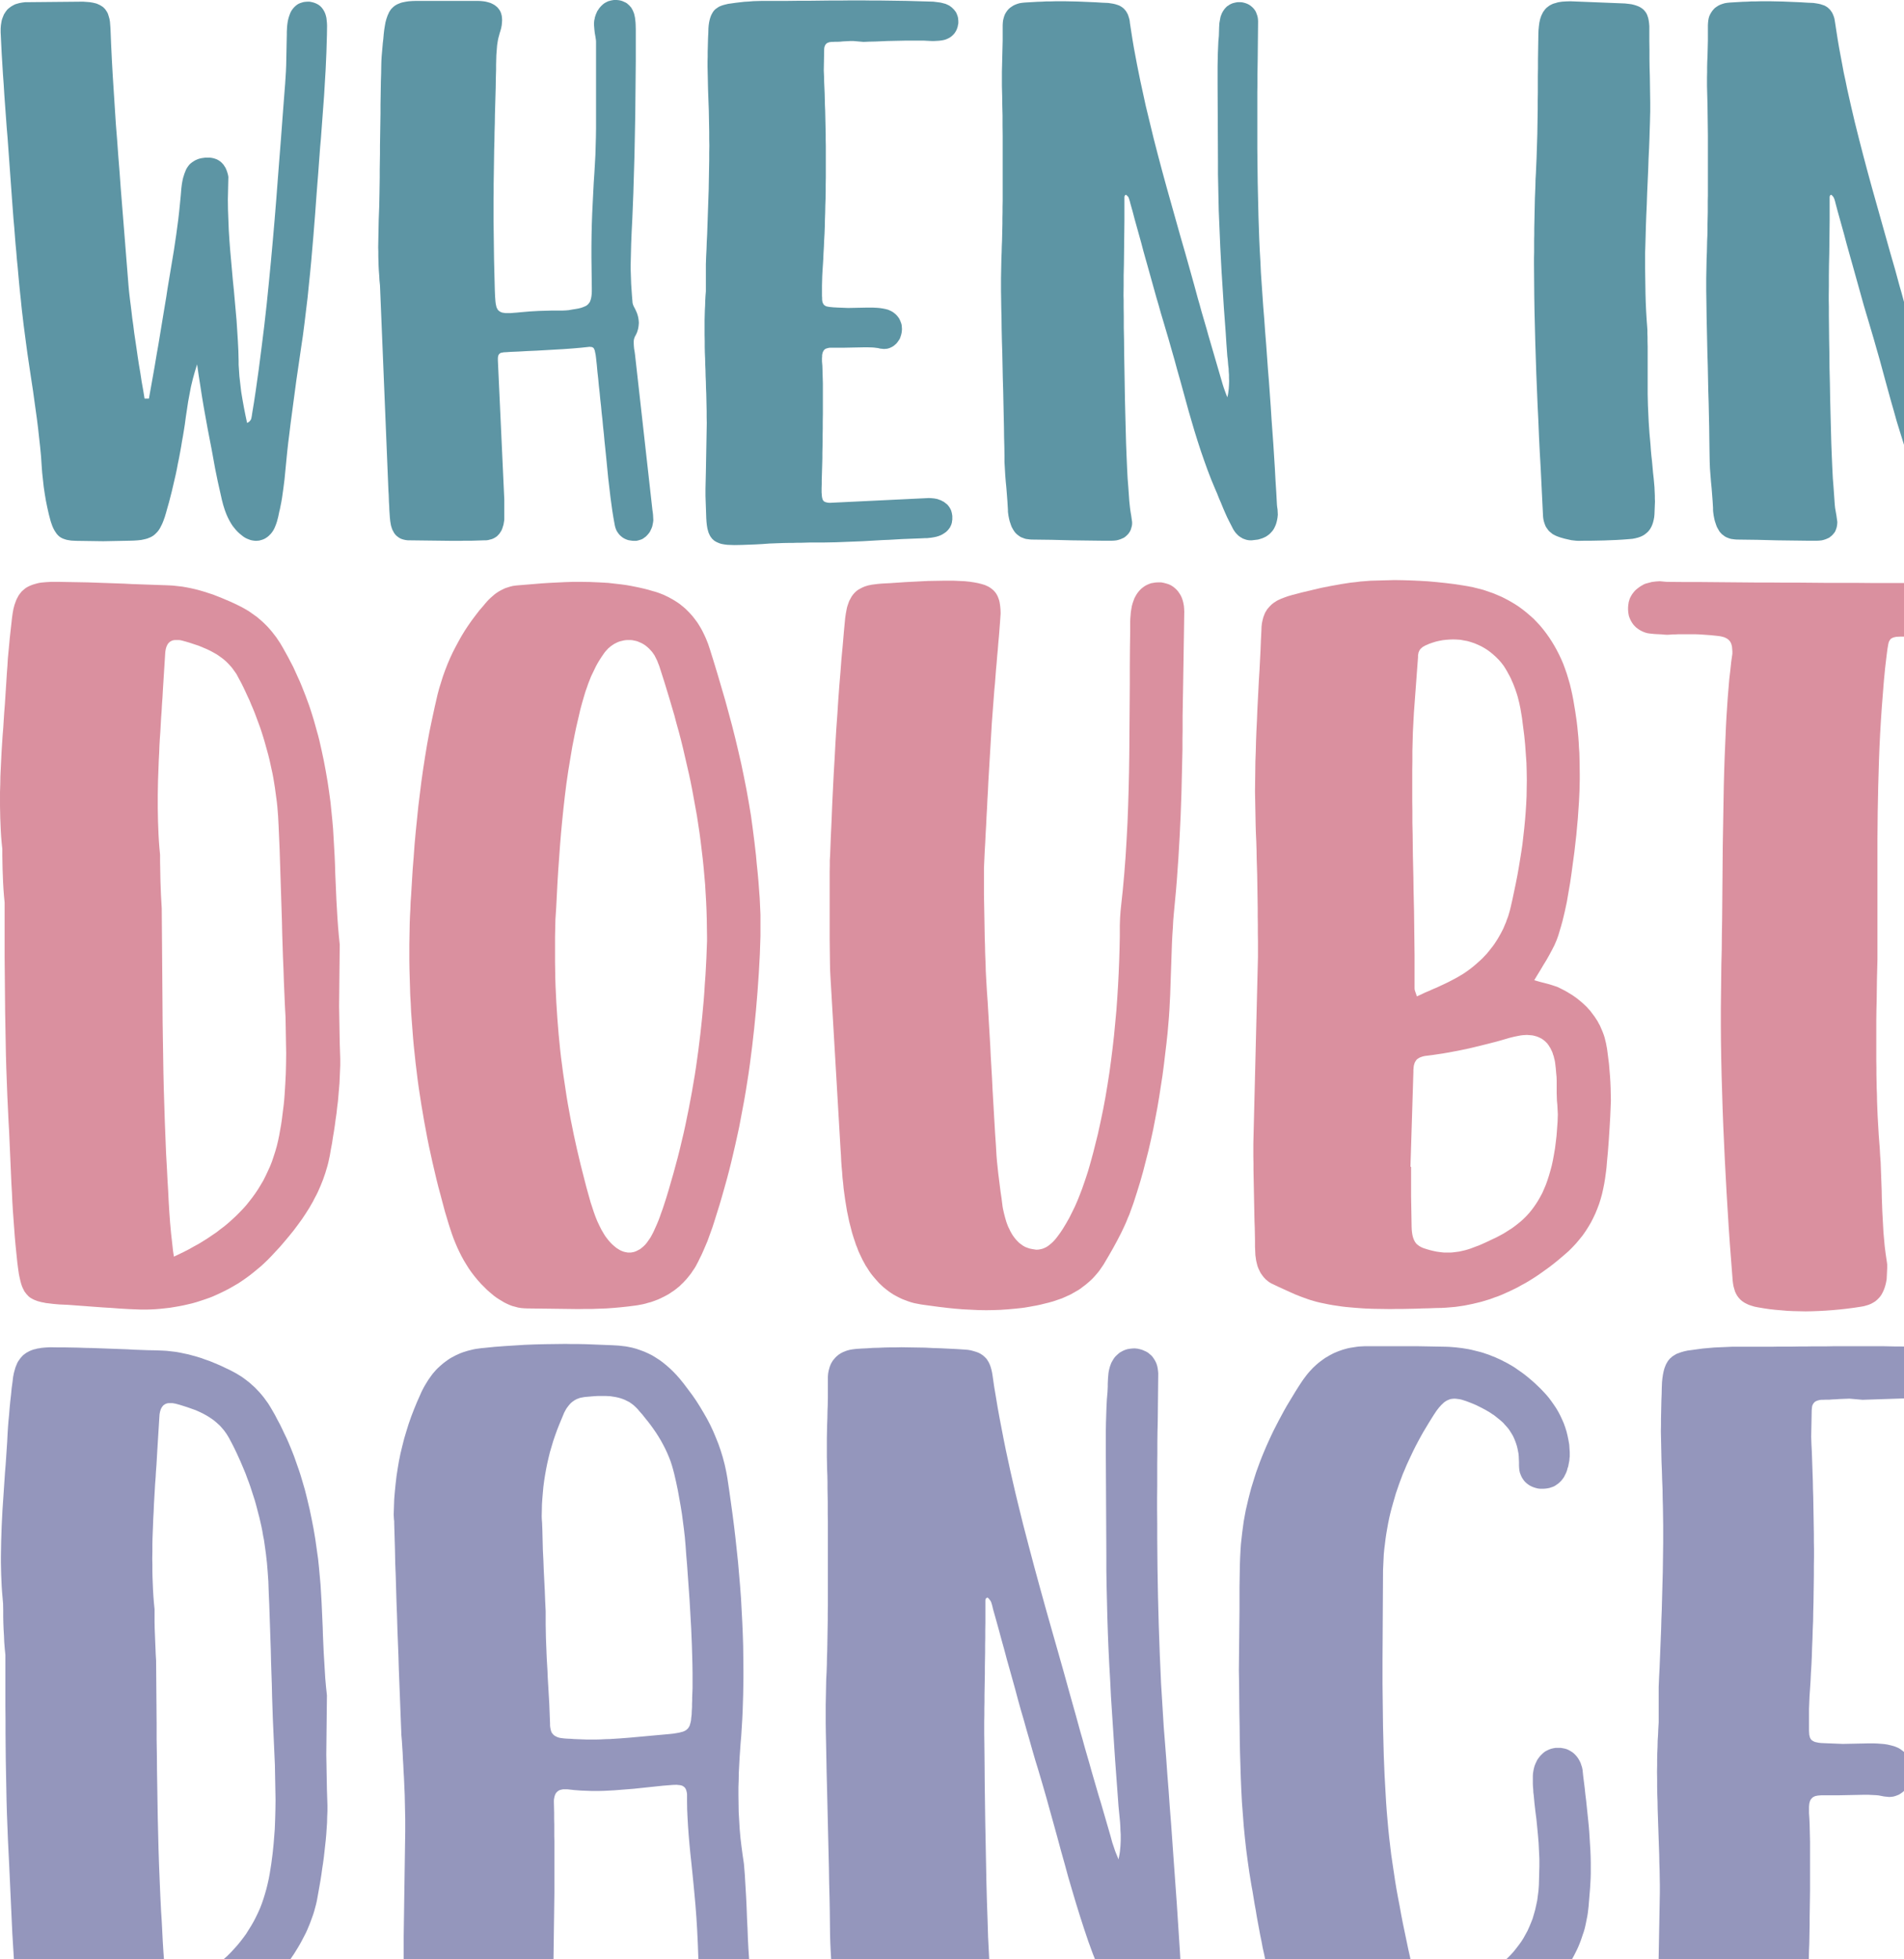
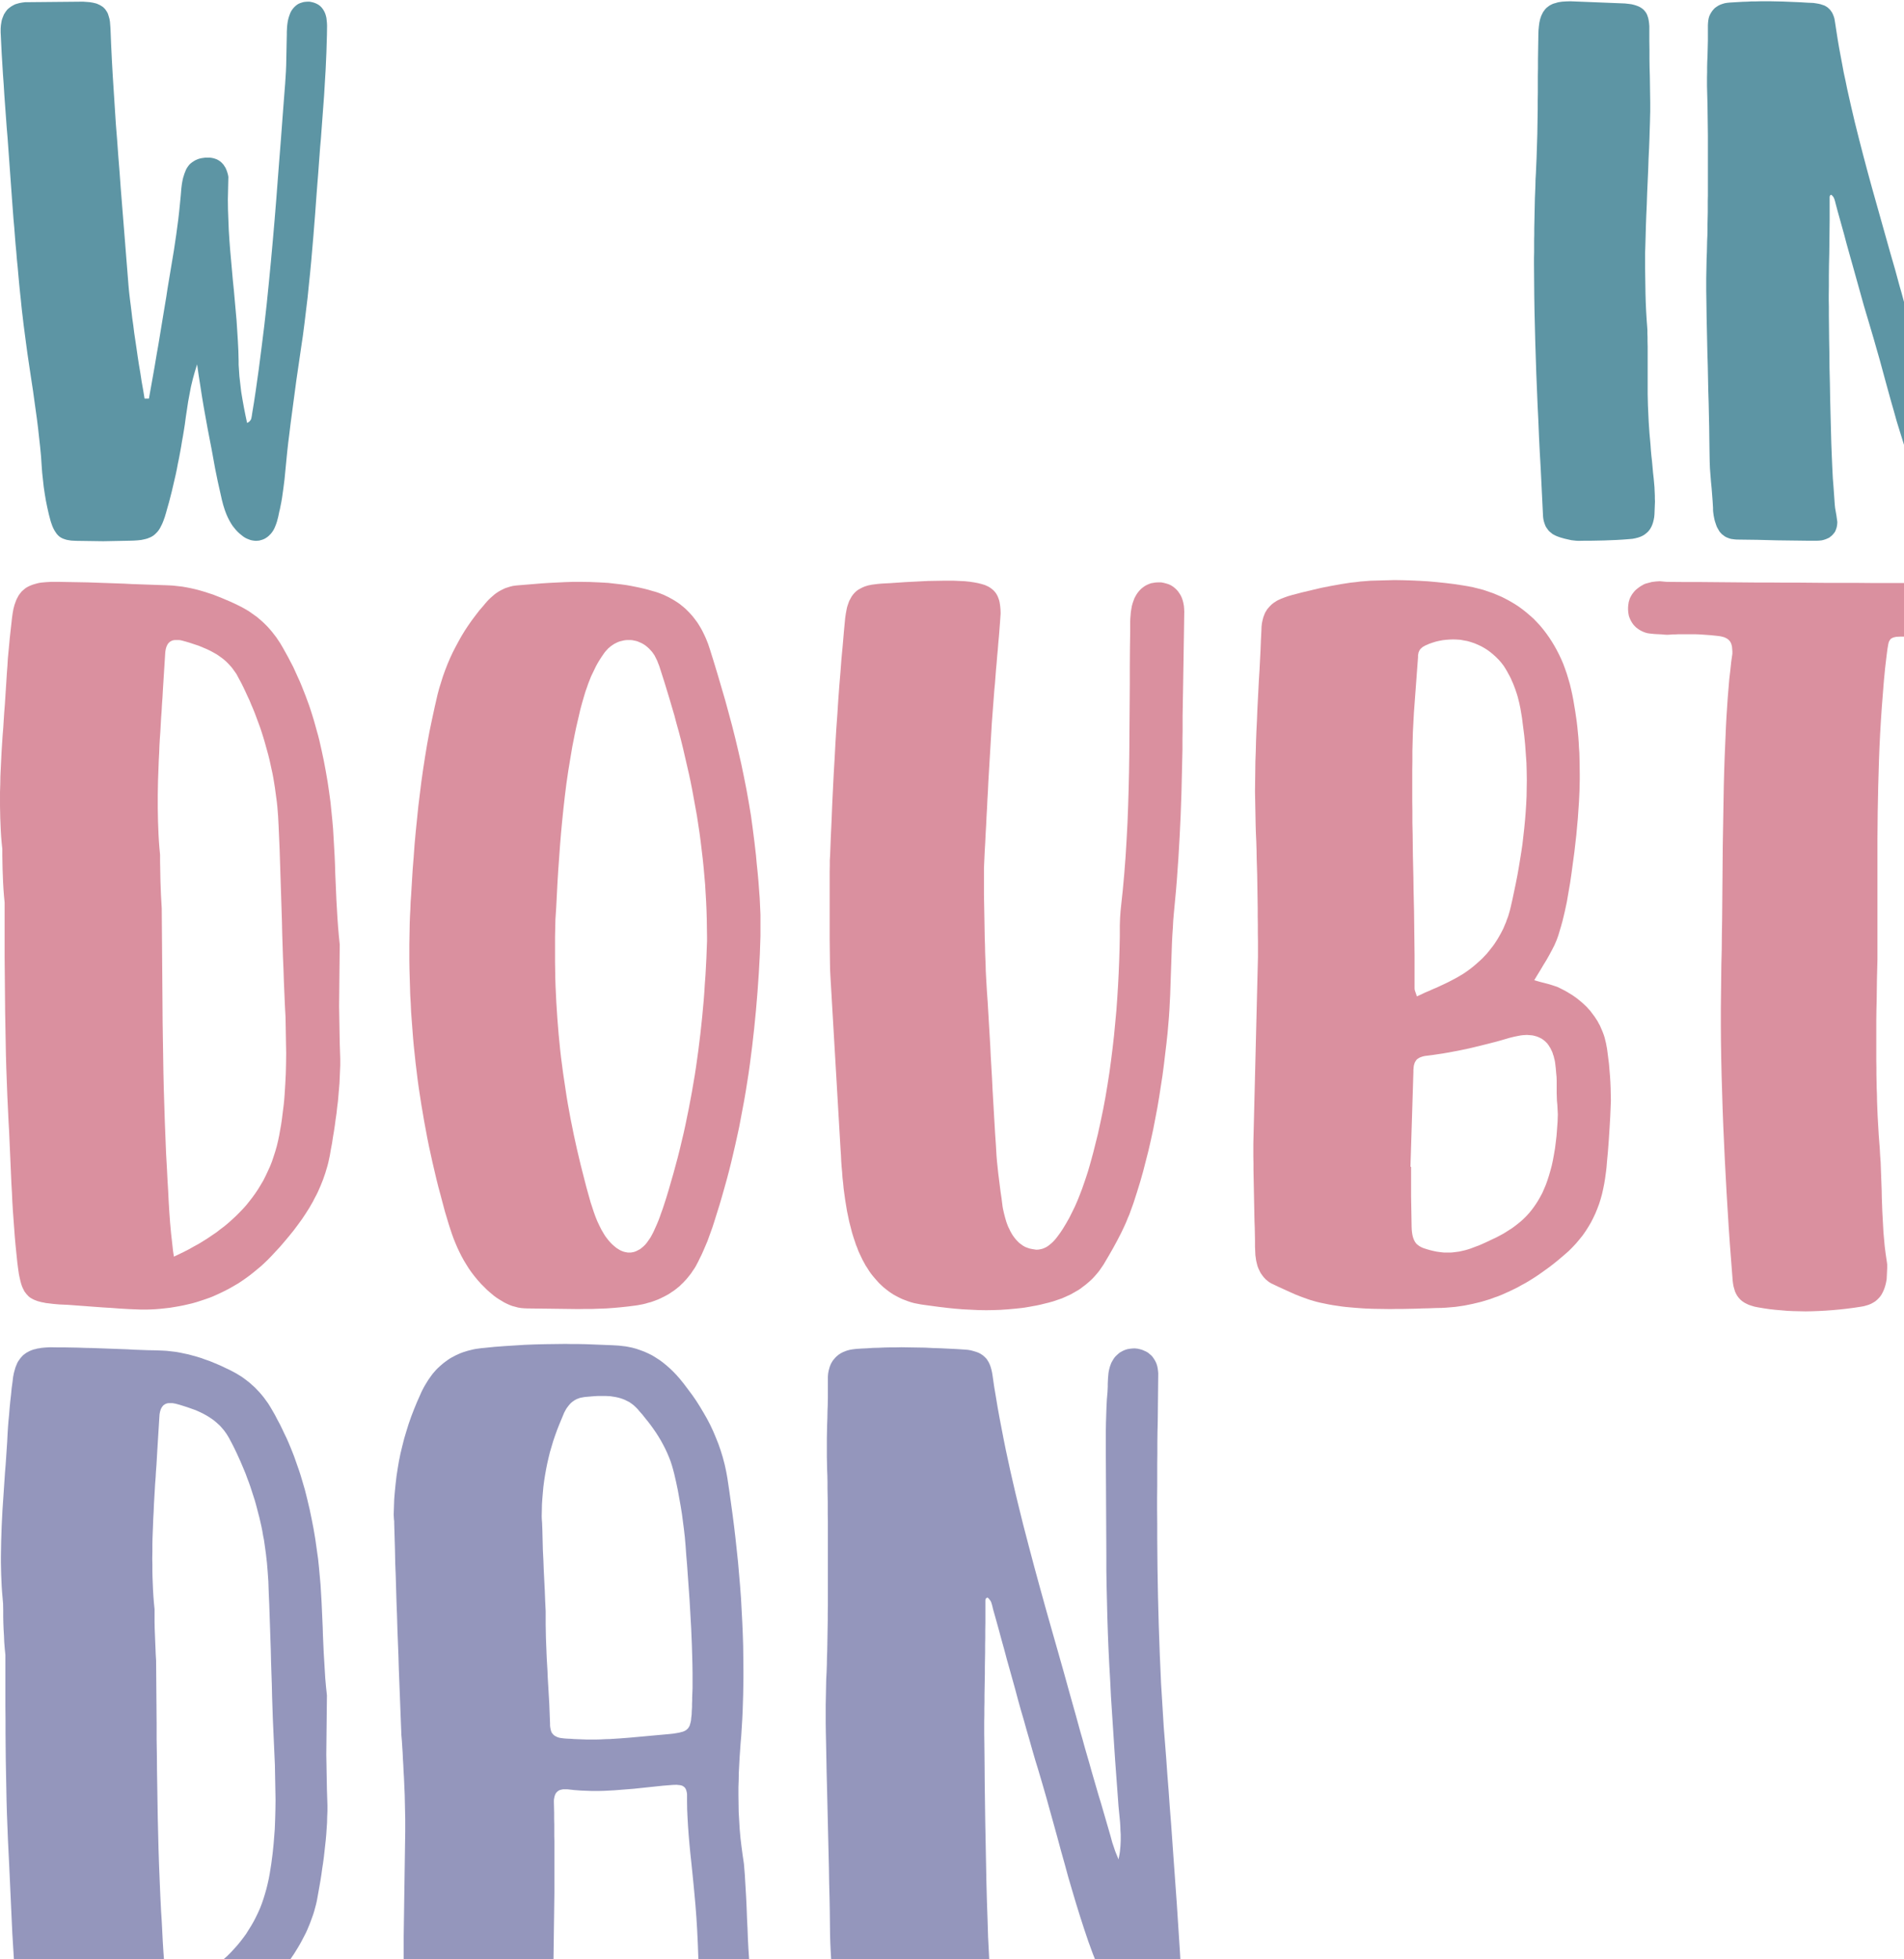
<svg xmlns="http://www.w3.org/2000/svg" width="36.725mm" height="37.784mm" viewBox="0 0 104 107" version="1.1">
  <g transform="matrix(1,0,0,1,0,0)">
    <polygon points="598,4220 576,4219 556,4218 537,4215 520,4212 504,4207 490,4202 476,4195 464,4187 453,4177 443,4166 434,4153 425,4139 417,4124 409,4106 402,4087 395,4066 381,4013 369,3960 358,3906 349,3852 341,3798 335,3743 329,3688 325,3633 320,3559 313,3486 305,3414 297,3341 288,3269 278,3197 268,3125 258,3052 247,2980 236,2907 225,2833 214,2759 204,2685 194,2609 184,2533 175,2456 171,2423 167,2385 163,2344 158,2298 153,2250 148,2198 143,2143 138,2086 132,2027 127,1965 121,1902 116,1838 111,1773 105,1707 100,1640 95,1573 89,1490 83,1407 77,1324 71,1241 65,1158 59,1075 52,992 46,909 40,827 34,744 29,662 23,580 18,498 13,416 9,335 5,253 5,237 5,223 6,209 7,197 9,184 11,172 13,161 16,150 20,139 24,129 28,119 32,110 38,101 43,93 49,85 55,77 62,70 69,64 77,58 85,52 93,47 102,42 111,37 120,33 130,30 151,24 173,20 197,17 222,17 648,13 676,15 701,17 725,21 746,26 756,29 765,33 774,37 782,41 790,46 798,51 805,56 811,62 817,68 823,75 828,83 833,90 838,99 842,107 845,117 848,126 854,147 858,170 860,196 862,223 867,347 873,471 880,595 888,719 896,844 904,968 914,1093 923,1218 933,1343 942,1468 952,1593 962,1718 972,1843 982,1969 992,2094 1002,2220 1005,2254 1009,2293 1014,2336 1020,2382 1026,2431 1032,2483 1040,2539 1047,2596 1056,2656 1065,2717 1074,2780 1084,2845 1095,2910 1105,2976 1117,3043 1128,3110 1162,3110 1177,3026 1192,2942 1207,2857 1221,2773 1236,2688 1250,2603 1264,2518 1278,2433 1288,2373 1298,2313 1307,2253 1317,2193 1327,2133 1337,2073 1347,2013 1357,1953 1366,1892 1375,1832 1383,1772 1391,1712 1398,1651 1404,1591 1410,1530 1415,1470 1417,1453 1419,1437 1422,1420 1425,1404 1429,1387 1434,1371 1439,1355 1445,1340 1450,1327 1456,1315 1463,1304 1471,1293 1479,1283 1489,1274 1499,1266 1510,1259 1521,1252 1534,1246 1546,1241 1559,1237 1573,1234 1587,1232 1601,1230 1615,1230 1638,1230 1653,1232 1667,1235 1680,1239 1693,1244 1704,1250 1715,1257 1726,1266 1735,1275 1744,1285 1751,1296 1759,1308 1765,1321 1770,1334 1775,1349 1779,1364 1782,1380 1778,1556 1779,1636 1782,1715 1785,1794 1790,1873 1796,1952 1803,2030 1810,2109 1817,2188 1825,2266 1832,2345 1839,2423 1846,2502 1851,2580 1856,2659 1860,2738 1862,2816 1862,2846 1864,2876 1866,2906 1868,2936 1875,2997 1882,3057 1892,3117 1903,3178 1915,3239 1928,3300 1935,3296 1941,3293 1946,3289 1950,3284 1954,3280 1957,3275 1959,3270 1961,3265 1965,3244 1968,3223 1982,3138 1995,3052 2007,2967 2019,2882 2041,2711 2062,2542 2081,2373 2098,2205 2114,2039 2129,1874 2143,1712 2156,1552 2168,1394 2180,1239 2192,1087 2203,939 2214,794 2225,653 2228,606 2231,558 2233,510 2234,461 2235,413 2236,364 2237,315 2238,267 2238,247 2239,228 2240,209 2242,190 2245,169 2249,150 2254,132 2260,115 2266,99 2274,84 2283,71 2293,59 2303,49 2315,39 2327,31 2340,25 2355,20 2369,16 2385,14 2402,13 2415,13 2431,16 2447,20 2461,25 2474,31 2486,38 2498,47 2508,57 2517,68 2525,80 2532,93 2538,107 2543,123 2547,140 2549,158 2551,177 2552,197 2552,207 2551,274 2549,341 2547,408 2544,475 2541,542 2537,609 2533,676 2529,744 2524,811 2519,878 2514,946 2509,1013 2504,1081 2498,1148 2493,1216 2488,1283 2483,1353 2477,1427 2471,1505 2465,1586 2459,1670 2452,1757 2445,1846 2437,1938 2429,2032 2420,2127 2410,2224 2400,2323 2388,2422 2376,2522 2363,2622 2348,2723 2336,2806 2324,2888 2312,2970 2301,3053 2290,3135 2279,3218 2268,3300 2258,3383 2249,3454 2241,3526 2234,3597 2227,3669 2220,3741 2211,3812 2206,3847 2201,3883 2195,3918 2188,3953 2184,3973 2179,3993 2175,4013 2171,4032 2166,4051 2161,4070 2155,4088 2148,4106 2142,4120 2136,4132 2129,4144 2121,4155 2113,4165 2104,4174 2095,4183 2086,4190 2076,4197 2066,4203 2055,4208 2044,4212 2033,4215 2022,4218 2010,4219 1998,4220 1984,4219 1970,4217 1956,4214 1942,4209 1927,4203 1913,4196 1899,4187 1885,4176 1869,4163 1854,4149 1840,4134 1827,4118 1815,4103 1804,4086 1794,4069 1785,4052 1776,4034 1768,4016 1761,3998 1754,3979 1742,3941 1732,3903 1721,3854 1710,3805 1699,3756 1689,3707 1679,3658 1670,3609 1661,3559 1652,3510 1636,3427 1620,3344 1605,3261 1590,3178 1576,3094 1563,3010 1550,2927 1538,2843 1529,2872 1520,2901 1512,2930 1504,2959 1490,3017 1479,3075 1468,3134 1459,3194 1450,3253 1442,3313 1435,3357 1428,3400 1420,3444 1413,3487 1405,3531 1397,3574 1388,3617 1380,3660 1371,3703 1361,3746 1351,3789 1341,3832 1330,3875 1319,3918 1307,3960 1295,4003 1286,4033 1276,4061 1266,4086 1255,4108 1250,4118 1244,4128 1238,4137 1232,4145 1225,4153 1218,4160 1211,4167 1203,4174 1195,4180 1187,4185 1178,4190 1169,4194 1159,4198 1149,4202 1138,4205 1126,4208 1102,4213 1074,4216 1045,4218 1012,4219 805,4223 598,4220" stroke="none" stroke-width="1" stroke-linecap="butt" stroke-linejoin="miter" stroke-miterlimit="4" stroke-opacity="1" transform="matrix(0.007,0,0,0.007,0,0)" fill="#5d95a4" fill-rule="nonzero" fill-opacity="1" />
-     <polygon points="3201,4216 3184,4216 3167,4214 3152,4211 3138,4207 3125,4202 3113,4195 3102,4187 3092,4179 3083,4169 3075,4158 3068,4145 3061,4132 3056,4117 3051,4101 3048,4084 3045,4066 3042,4037 3040,4008 3038,3979 3037,3949 3035,3919 3034,3890 3033,3860 3031,3830 2965,2226 2961,2188 2959,2150 2956,2112 2954,2074 2953,2037 2952,2001 2952,1965 2951,1930 2952,1875 2953,1821 2954,1768 2955,1716 2957,1664 2959,1612 2960,1561 2961,1510 2962,1447 2963,1385 2963,1322 2964,1260 2965,1197 2965,1135 2966,1072 2967,1010 2968,947 2969,885 2969,822 2970,760 2971,697 2972,635 2974,572 2975,510 2976,475 2978,440 2981,406 2984,372 2987,337 2991,303 2994,268 2998,233 3003,202 3008,174 3015,148 3023,125 3027,115 3032,105 3036,95 3042,86 3047,78 3053,70 3060,63 3067,56 3074,50 3082,44 3090,39 3099,34 3108,30 3118,26 3128,22 3139,19 3163,14 3189,10 3217,8 3248,7 3728,7 3751,8 3772,10 3791,13 3810,18 3827,23 3842,30 3857,38 3869,47 3881,57 3890,68 3899,80 3906,93 3911,107 3915,123 3917,139 3918,157 3917,175 3915,196 3913,207 3911,218 3908,229 3905,240 3899,259 3894,278 3889,296 3885,315 3879,353 3876,392 3873,430 3872,468 3871,506 3871,543 3869,613 3868,683 3866,753 3864,823 3862,893 3861,962 3859,1031 3858,1100 3856,1168 3855,1236 3854,1303 3853,1369 3852,1435 3852,1500 3851,1563 3851,1626 3851,1706 3852,1786 3853,1865 3854,1945 3855,2024 3857,2104 3859,2183 3861,2263 3863,2312 3866,2352 3868,2368 3871,2383 3874,2396 3879,2407 3884,2416 3891,2424 3899,2430 3908,2435 3919,2439 3931,2441 3945,2443 3961,2443 3983,2443 4007,2441 4034,2439 4065,2436 4100,2433 4135,2430 4170,2428 4205,2426 4240,2425 4275,2424 4310,2423 4345,2423 4369,2423 4392,2423 4415,2422 4438,2420 4466,2415 4492,2411 4514,2407 4534,2402 4551,2396 4565,2390 4572,2387 4578,2383 4583,2379 4588,2375 4592,2370 4596,2365 4600,2360 4603,2355 4608,2342 4612,2328 4615,2312 4617,2294 4618,2273 4618,2250 4615,2010 4615,1922 4616,1835 4618,1749 4621,1665 4625,1582 4629,1502 4633,1424 4638,1350 4642,1280 4646,1209 4648,1139 4650,1068 4651,997 4651,926 4651,855 4651,783 4651,337 4651,324 4650,311 4648,298 4646,285 4641,257 4638,230 4635,193 4635,182 4636,170 4637,159 4640,147 4642,135 4646,123 4650,111 4655,100 4660,88 4667,78 4674,67 4681,58 4689,49 4697,41 4706,33 4715,26 4725,20 4735,15 4745,10 4756,7 4767,4 4778,2 4789,0 4801,0 4811,0 4824,1 4837,3 4849,6 4860,10 4871,15 4882,20 4892,26 4901,34 4910,42 4918,51 4926,60 4932,71 4938,82 4943,94 4948,107 4951,120 4955,138 4957,156 4959,174 4960,192 4961,229 4961,267 4961,372 4961,477 4960,581 4959,686 4958,790 4957,894 4955,998 4953,1101 4951,1204 4948,1306 4945,1407 4942,1508 4938,1608 4934,1707 4929,1806 4925,1903 4921,2070 4921,2099 4922,2128 4923,2157 4924,2186 4925,2216 4927,2245 4929,2274 4931,2303 4933,2328 4935,2352 4936,2364 4939,2375 4943,2386 4948,2396 4956,2411 4963,2426 4970,2442 4975,2457 4979,2472 4982,2488 4984,2504 4985,2520 4984,2531 4983,2543 4981,2555 4979,2567 4975,2580 4971,2593 4965,2606 4958,2620 4954,2626 4952,2633 4949,2640 4947,2647 4945,2661 4945,2676 4946,2699 4948,2721 4952,2744 4955,2766 5091,3980 5094,4000 5096,4020 5097,4040 5098,4060 5096,4076 5093,4091 5090,4106 5085,4120 5079,4133 5073,4146 5066,4157 5057,4168 5048,4178 5039,4187 5028,4195 5017,4203 5005,4209 4992,4213 4979,4217 4965,4220 4945,4220 4931,4219 4918,4217 4905,4215 4892,4211 4880,4206 4868,4200 4857,4193 4847,4185 4837,4176 4829,4167 4821,4156 4813,4144 4807,4131 4802,4117 4798,4102 4795,4086 4786,4036 4778,3986 4771,3935 4764,3884 4758,3833 4752,3782 4746,3731 4741,3680 4735,3618 4729,3558 4723,3499 4717,3442 4712,3386 4706,3331 4701,3276 4695,3223 4690,3169 4684,3116 4679,3063 4673,3010 4668,2956 4662,2903 4657,2848 4651,2793 4648,2769 4644,2750 4641,2735 4636,2723 4634,2719 4631,2715 4627,2712 4623,2710 4619,2708 4614,2707 4608,2707 4601,2706 4535,2713 4466,2719 4397,2724 4327,2728 4258,2732 4188,2736 4118,2739 4048,2743 3978,2746 3951,2748 3930,2749 3921,2751 3913,2752 3907,2754 3901,2757 3897,2761 3893,2765 3890,2770 3888,2776 3886,2784 3885,2792 3885,2802 3885,2813 3935,3896 3935,4056 3932,4075 3929,4093 3924,4109 3919,4125 3913,4139 3905,4152 3897,4164 3887,4175 3877,4185 3865,4193 3853,4200 3839,4206 3824,4210 3809,4214 3792,4216 3775,4216 3744,4217 3713,4218 3682,4219 3652,4219 3622,4219 3591,4220 3561,4220 3531,4220 3201,4216" stroke="none" stroke-width="1" stroke-linecap="butt" stroke-linejoin="miter" stroke-miterlimit="4" stroke-opacity="1" transform="matrix(0.007,0,0,0.007,0,0)" fill="#5d95a4" fill-rule="nonzero" fill-opacity="1" />
-     <polygon points="5511,4043 5510,4014 5509,3985 5508,3957 5507,3928 5506,3899 5505,3870 5505,3842 5505,3813 5508,3683 5515,3300 5514,3254 5514,3208 5513,3163 5512,3117 5511,3072 5509,3026 5508,2980 5506,2935 5505,2889 5503,2844 5502,2798 5500,2752 5499,2707 5499,2661 5498,2615 5498,2570 5498,2532 5498,2495 5499,2458 5500,2421 5502,2385 5503,2348 5505,2310 5508,2273 5508,2060 5510,2002 5513,1943 5515,1885 5518,1827 5520,1769 5522,1711 5524,1652 5526,1594 5528,1537 5530,1479 5531,1421 5532,1364 5533,1307 5534,1250 5534,1193 5535,1137 5534,1083 5534,1029 5533,974 5532,920 5531,865 5529,810 5527,755 5525,700 5521,517 5521,479 5522,442 5522,405 5523,368 5524,331 5525,294 5527,257 5528,220 5530,197 5533,176 5537,157 5542,139 5548,122 5555,108 5563,94 5572,82 5583,71 5596,62 5609,53 5625,46 5642,40 5661,35 5682,30 5704,27 5739,22 5773,18 5808,14 5843,12 5879,9 5914,8 5949,7 5984,7 6061,7 6145,7 6228,6 6311,6 6394,5 6478,4 6561,4 6644,3 6728,3 6798,4 6868,4 6938,5 7007,6 7077,7 7146,9 7215,11 7284,13 7307,16 7331,19 7343,21 7355,24 7366,27 7378,30 7389,35 7400,40 7411,46 7420,53 7429,60 7437,68 7445,76 7451,84 7458,93 7463,102 7467,112 7471,122 7474,132 7476,142 7477,153 7478,163 7478,183 7475,196 7473,208 7469,220 7465,231 7460,241 7454,251 7448,260 7441,268 7433,276 7425,283 7416,290 7406,296 7396,301 7385,306 7373,310 7361,313 7344,316 7326,318 7309,319 7291,320 7268,320 7248,319 7228,318 7209,317 7189,317 7170,317 7151,317 7131,317 7111,317 7065,317 7018,318 6971,319 6924,320 6878,322 6831,324 6784,325 6738,327 6658,320 6638,320 6618,321 6598,322 6578,323 6558,325 6538,326 6518,326 6498,327 6489,327 6481,328 6474,329 6468,330 6462,333 6456,335 6451,338 6447,342 6443,346 6440,351 6437,356 6435,362 6433,368 6432,375 6431,382 6431,390 6428,550 6430,595 6431,640 6433,685 6435,730 6436,775 6437,820 6439,865 6440,910 6441,955 6442,1001 6443,1046 6443,1091 6444,1137 6444,1182 6444,1228 6444,1273 6444,1328 6444,1384 6443,1439 6443,1495 6442,1550 6440,1606 6439,1660 6437,1715 6436,1769 6434,1822 6431,1874 6429,1925 6426,1975 6424,2023 6421,2071 6418,2116 6416,2154 6415,2191 6414,2228 6414,2263 6414,2310 6415,2324 6415,2336 6416,2347 6418,2357 6421,2365 6425,2372 6429,2378 6435,2383 6443,2388 6451,2391 6461,2393 6473,2395 6503,2398 6541,2400 6618,2403 6768,2400 6788,2400 6808,2400 6828,2401 6848,2402 6868,2404 6888,2407 6908,2411 6928,2416 6940,2421 6953,2427 6964,2433 6974,2440 6984,2448 6993,2456 7001,2465 7009,2475 7016,2485 7021,2495 7026,2506 7030,2517 7034,2528 7036,2539 7037,2551 7038,2563 7038,2573 7037,2583 7036,2593 7034,2603 7031,2615 7027,2627 7023,2639 7017,2650 7010,2660 7003,2670 6995,2680 6986,2688 6977,2696 6967,2703 6956,2709 6945,2714 6934,2718 6922,2721 6910,2722 6898,2723 6868,2720 6852,2716 6836,2714 6820,2712 6804,2711 6773,2710 6741,2710 6588,2713 6488,2713 6478,2713 6468,2714 6460,2716 6452,2718 6446,2720 6440,2723 6434,2727 6430,2732 6426,2737 6423,2743 6420,2749 6418,2757 6416,2765 6415,2773 6415,2783 6414,2793 6414,2820 6417,2855 6418,2889 6419,2924 6420,2958 6421,2992 6421,3027 6421,3062 6421,3096 6421,3166 6421,3230 6420,3290 6420,3346 6419,3398 6419,3447 6418,3492 6417,3534 6417,3574 6416,3612 6415,3648 6414,3682 6413,3715 6412,3747 6412,3778 6411,3810 6411,3841 6413,3867 6414,3877 6416,3886 6418,3894 6421,3901 6425,3907 6430,3912 6435,3915 6442,3918 6450,3920 6459,3922 6469,3923 6481,3923 7248,3886 7268,3887 7289,3889 7300,3891 7311,3893 7321,3896 7331,3900 7343,3904 7353,3910 7364,3915 7373,3922 7382,3929 7391,3936 7398,3944 7405,3953 7411,3962 7416,3971 7421,3981 7424,3991 7427,4002 7429,4013 7431,4025 7431,4036 7431,4043 7431,4055 7429,4066 7428,4076 7425,4087 7422,4096 7417,4106 7413,4115 7407,4123 7401,4131 7394,4139 7387,4146 7379,4153 7370,4159 7361,4165 7351,4171 7341,4176 7323,4183 7306,4188 7287,4192 7269,4195 7251,4197 7233,4199 7215,4199 7198,4200 7146,4202 7094,4204 7042,4206 6990,4209 6938,4212 6887,4214 6835,4217 6783,4220 6731,4223 6680,4225 6628,4227 6577,4229 6525,4231 6474,4232 6422,4233 6371,4233 6348,4233 6318,4233 6284,4234 6249,4235 6217,4235 6190,4236 6171,4236 6164,4236 6111,4237 6057,4239 6003,4241 5949,4245 5895,4248 5841,4250 5786,4252 5731,4253 5702,4252 5676,4251 5652,4248 5630,4244 5620,4241 5611,4238 5602,4234 5593,4230 5585,4226 5577,4221 5570,4216 5564,4210 5557,4204 5552,4197 5546,4190 5542,4183 5537,4174 5533,4165 5529,4156 5526,4146 5520,4124 5516,4100 5513,4073 5511,4043" stroke="none" stroke-width="1" stroke-linecap="butt" stroke-linejoin="miter" stroke-miterlimit="4" stroke-opacity="1" transform="matrix(0.007,0,0,0.007,0,0)" fill="#5d95a4" fill-rule="nonzero" fill-opacity="1" />
-     <polygon points="8051,4210 8035,4209 8020,4207 8005,4205 7992,4201 7979,4196 7966,4191 7955,4184 7944,4176 7934,4168 7924,4158 7916,4148 7908,4136 7901,4124 7894,4111 7889,4098 7884,4083 7879,4068 7875,4053 7872,4038 7869,4023 7867,4008 7865,3993 7865,3978 7864,3963 7861,3912 7857,3860 7853,3809 7848,3758 7844,3707 7841,3655 7838,3604 7838,3553 7837,3487 7835,3412 7834,3330 7832,3241 7830,3147 7828,3050 7825,2951 7823,2852 7821,2754 7818,2658 7816,2567 7815,2481 7813,2402 7812,2332 7811,2272 7811,2223 7811,2170 7814,2013 7816,1969 7817,1924 7819,1880 7820,1836 7821,1791 7822,1747 7822,1702 7823,1658 7823,1614 7824,1569 7824,1525 7824,1481 7824,1436 7824,1392 7824,1348 7824,1303 7824,1222 7824,1141 7824,1060 7823,980 7823,901 7821,823 7820,746 7818,670 7818,603 7818,562 7819,521 7820,480 7821,438 7822,397 7823,356 7824,315 7824,273 7824,197 7825,178 7827,160 7831,143 7836,126 7842,111 7850,97 7859,84 7869,72 7881,61 7894,52 7908,43 7923,36 7939,30 7956,25 7975,22 7994,20 8028,18 8062,16 8096,14 8131,13 8165,11 8200,11 8234,10 8268,10 8315,10 8363,11 8410,12 8458,14 8505,16 8552,18 8600,21 8647,23 8667,26 8686,29 8703,33 8719,38 8733,43 8746,50 8758,58 8769,67 8778,77 8787,88 8794,100 8801,113 8806,128 8811,144 8815,161 8817,180 8827,245 8837,309 8848,374 8860,438 8872,502 8885,567 8898,631 8912,695 8940,824 8971,952 9002,1080 9035,1208 9069,1336 9104,1464 9140,1592 9176,1720 9212,1848 9249,1976 9285,2104 9321,2233 9334,2281 9347,2329 9361,2377 9374,2425 9388,2473 9402,2521 9416,2569 9429,2616 9443,2664 9457,2712 9471,2760 9485,2808 9499,2856 9513,2904 9527,2952 9541,3000 9549,3025 9558,3050 9567,3075 9577,3100 9581,3083 9584,3067 9586,3051 9588,3035 9590,3004 9591,2973 9590,2948 9590,2924 9588,2899 9587,2875 9584,2851 9582,2827 9580,2803 9577,2780 9570,2685 9564,2591 9557,2496 9550,2402 9544,2307 9538,2212 9532,2118 9527,2023 9522,1928 9518,1833 9514,1738 9510,1643 9508,1548 9506,1453 9504,1358 9504,1263 9501,663 9501,613 9501,564 9501,514 9502,465 9503,417 9505,370 9507,324 9511,280 9512,247 9513,213 9514,196 9515,180 9518,163 9521,147 9524,131 9529,117 9534,104 9541,91 9548,80 9556,69 9565,59 9574,50 9585,43 9595,36 9607,30 9619,25 9631,22 9644,19 9657,17 9671,17 9677,17 9692,18 9706,21 9720,25 9733,30 9745,36 9756,43 9766,51 9776,60 9785,70 9793,81 9800,93 9805,106 9810,120 9814,135 9816,150 9817,167 9814,460 9813,522 9812,586 9812,651 9811,717 9811,784 9811,851 9811,919 9811,987 9811,1074 9811,1162 9812,1249 9813,1337 9814,1425 9816,1513 9818,1600 9820,1688 9823,1776 9826,1864 9830,1952 9835,2039 9839,2127 9845,2215 9851,2302 9857,2390 9865,2488 9872,2587 9880,2686 9887,2784 9894,2882 9902,2980 9909,3078 9916,3176 9922,3272 9929,3369 9936,3465 9942,3561 9948,3655 9953,3750 9959,3843 9964,3936 9966,3956 9969,3976 9970,3996 9971,4016 9969,4036 9966,4054 9962,4072 9957,4089 9951,4104 9944,4119 9936,4133 9927,4145 9916,4157 9905,4168 9893,4177 9880,4186 9866,4193 9850,4200 9834,4205 9817,4210 9767,4216 9755,4216 9743,4215 9731,4213 9720,4210 9709,4206 9698,4202 9688,4196 9678,4190 9668,4183 9659,4175 9650,4166 9641,4156 9633,4145 9625,4133 9618,4120 9611,4106 9593,4071 9575,4035 9559,3999 9543,3962 9528,3925 9512,3888 9497,3850 9481,3813 9451,3741 9423,3668 9396,3593 9370,3518 9345,3441 9321,3364 9298,3286 9275,3207 9253,3127 9231,3047 9209,2967 9186,2886 9164,2805 9141,2725 9118,2644 9094,2563 9076,2502 9058,2442 9041,2381 9023,2320 9006,2259 8989,2198 8972,2137 8955,2076 8938,2016 8921,1955 8905,1894 8888,1833 8871,1772 8854,1711 8838,1650 8821,1590 8816,1570 8810,1551 8807,1542 8802,1534 8795,1527 8787,1520 8783,1521 8780,1523 8777,1526 8776,1529 8774,1536 8774,1543 8774,1630 8774,1719 8773,1807 8772,1894 8771,1981 8770,2065 8768,2148 8768,2229 8767,2306 8768,2341 8768,2395 8769,2467 8769,2553 8771,2651 8772,2759 8774,2873 8776,2993 8778,3114 8781,3234 8784,3351 8787,3462 8791,3564 8795,3656 8799,3734 8804,3796 8806,3825 8808,3853 8810,3881 8812,3910 8815,3938 8818,3966 8822,3994 8827,4023 8834,4073 8834,4089 8832,4104 8828,4118 8824,4132 8818,4145 8811,4156 8803,4167 8793,4177 8783,4186 8771,4195 8758,4201 8744,4207 8729,4212 8713,4216 8696,4218 8677,4219 8599,4219 8520,4218 8441,4217 8363,4216 8285,4214 8206,4212 8128,4211 8051,4210" stroke="none" stroke-width="1" stroke-linecap="butt" stroke-linejoin="miter" stroke-miterlimit="4" stroke-opacity="1" transform="matrix(0.007,0,0,0.007,0,0)" fill="#5d95a4" fill-rule="nonzero" fill-opacity="1" />
    <polygon points="12174,4193 12157,4187 12142,4181 12128,4174 12115,4167 12104,4158 12093,4149 12083,4139 12075,4128 12067,4117 12060,4105 12055,4092 12050,4078 12046,4064 12043,4049 12041,4033 12040,4016 12034,3894 12028,3771 12022,3649 12015,3527 12009,3405 12004,3282 11998,3160 11993,3038 11988,2916 11984,2794 11980,2671 11977,2549 11974,2427 11972,2305 11971,2182 11970,2060 11970,2014 11971,1968 11971,1922 11971,1876 11972,1830 11972,1784 11973,1737 11974,1690 11975,1642 11976,1595 11977,1547 11979,1498 11981,1449 11982,1400 11985,1350 11987,1300 11990,1236 11992,1171 11994,1107 11996,1043 11997,979 11998,915 11999,851 11999,787 12000,723 12000,658 12000,594 12001,530 12001,466 12002,402 12003,338 12004,273 12005,238 12008,206 12010,190 12012,176 12015,162 12018,149 12022,137 12026,125 12031,114 12036,104 12041,94 12048,85 12054,76 12061,68 12069,60 12077,54 12086,47 12095,41 12105,36 12115,31 12126,27 12138,24 12150,20 12163,17 12176,15 12190,13 12221,11 12254,10 12680,27 12706,30 12730,33 12751,38 12770,44 12788,51 12803,59 12810,64 12817,69 12823,74 12829,80 12834,86 12839,92 12844,99 12848,106 12852,114 12855,122 12858,131 12861,140 12865,159 12868,181 12870,204 12870,230 12870,320 12871,390 12871,459 12872,529 12874,597 12875,666 12876,734 12877,802 12877,870 12876,905 12875,952 12873,1011 12871,1080 12868,1157 12864,1239 12861,1327 12857,1417 12853,1507 12850,1597 12846,1685 12843,1768 12841,1845 12839,1914 12837,1974 12837,2023 12837,2091 12838,2158 12839,2225 12840,2293 12842,2360 12845,2427 12849,2493 12854,2560 12855,2577 12855,2601 12856,2630 12856,2664 12857,2701 12857,2741 12857,2782 12857,2823 12857,3030 12857,3073 12858,3117 12859,3161 12861,3205 12863,3249 12865,3292 12868,3336 12871,3380 12875,3424 12879,3468 12882,3512 12886,3556 12891,3600 12895,3644 12899,3689 12904,3733 12906,3755 12908,3778 12910,3800 12911,3823 12912,3845 12913,3868 12913,3890 12914,3913 12910,4013 12908,4035 12904,4056 12899,4076 12893,4094 12886,4110 12877,4126 12867,4140 12856,4152 12843,4163 12830,4173 12814,4182 12798,4189 12780,4195 12760,4200 12739,4204 12717,4206 12667,4210 12617,4213 12567,4215 12517,4217 12467,4218 12417,4219 12367,4219 12317,4220 12298,4219 12280,4217 12262,4215 12244,4211 12209,4203 12174,4193" stroke="none" stroke-width="1" stroke-linecap="butt" stroke-linejoin="miter" stroke-miterlimit="4" stroke-opacity="1" transform="matrix(0.007,0,0,0.007,0,0)" fill="#5d95a4" fill-rule="nonzero" fill-opacity="1" />
    <polygon points="13554,4210 13538,4209 13523,4207 13508,4205 13494,4201 13481,4196 13469,4191 13457,4184 13447,4176 13436,4168 13427,4158 13418,4148 13411,4136 13404,4124 13397,4111 13392,4098 13387,4083 13382,4068 13378,4053 13375,4038 13372,4023 13370,4008 13368,3993 13367,3978 13367,3963 13364,3912 13360,3860 13356,3809 13351,3758 13347,3707 13343,3655 13341,3604 13340,3553 13339,3487 13338,3412 13337,3330 13335,3241 13333,3147 13330,3050 13328,2951 13326,2852 13323,2754 13321,2658 13319,2567 13317,2481 13316,2402 13315,2332 13314,2272 13314,2223 13314,2170 13317,2013 13319,1969 13320,1924 13321,1880 13323,1836 13324,1791 13324,1747 13325,1702 13326,1658 13326,1614 13326,1569 13327,1525 13327,1481 13327,1436 13327,1392 13327,1348 13327,1303 13327,1222 13327,1141 13327,1060 13326,980 13325,901 13324,823 13322,746 13320,670 13320,603 13321,562 13321,521 13322,480 13324,438 13325,397 13326,356 13327,315 13327,273 13327,197 13328,178 13330,160 13333,143 13338,126 13345,111 13353,97 13362,84 13372,72 13383,61 13396,52 13410,43 13425,36 13442,30 13459,25 13477,22 13497,20 13531,18 13565,16 13599,14 13634,13 13668,11 13702,11 13736,10 13770,10 13818,10 13865,11 13913,12 13960,14 14008,16 14055,18 14103,21 14150,23 14170,26 14188,29 14206,33 14221,38 14236,43 14249,50 14261,58 14271,67 14281,77 14289,88 14297,100 14303,113 14309,128 14314,144 14317,161 14320,180 14330,245 14340,309 14351,374 14363,438 14375,502 14387,567 14401,631 14414,695 14443,824 14473,952 14505,1080 14538,1208 14572,1336 14607,1464 14643,1592 14679,1720 14715,1848 14751,1976 14788,2104 14823,2233 14837,2281 14850,2329 14863,2377 14877,2425 14891,2473 14904,2521 14918,2569 14932,2616 14946,2664 14960,2712 14974,2760 14988,2808 15002,2856 15016,2904 15030,2952 15043,3000 15051,3025 15060,3050 15070,3075 15080,3100 15083,3083 15086,3067 15089,3051 15090,3035 15093,3004 15093,2973 15093,2948 15092,2924 15091,2899 15089,2875 15087,2851 15085,2827 15083,2803 15080,2780 15073,2685 15066,2591 15060,2496 15053,2402 15047,2307 15041,2212 15035,2118 15030,2023 15025,1928 15020,1833 15016,1738 15013,1643 15010,1548 15008,1453 15007,1358 15007,1263 15003,663 15003,613 15004,564 15004,514 15005,465 15006,417 15008,370 15010,324 15013,280 15015,247 15016,213 15017,196 15018,180 15020,163 15023,147 15027,131 15032,117 15037,104 15043,91 15051,80 15059,69 15068,59 15077,50 15087,43 15098,36 15109,30 15121,25 15134,22 15147,19 15160,17 15173,17 15180,17 15195,18 15209,21 15222,25 15235,30 15247,36 15259,43 15269,51 15279,60 15288,70 15295,81 15302,93 15308,106 15313,120 15316,135 15319,150 15320,167 15317,460 15316,522 15315,586 15314,651 15314,717 15314,784 15313,851 15313,919 15313,987 15314,1074 15314,1162 15315,1249 15316,1337 15317,1425 15319,1513 15321,1600 15323,1688 15326,1776 15329,1864 15333,1952 15337,2039 15342,2127 15348,2215 15353,2302 15360,2390 15368,2488 15375,2587 15382,2686 15390,2784 15397,2882 15404,2980 15411,3078 15418,3176 15425,3272 15432,3369 15438,3465 15444,3561 15450,3655 15456,3750 15462,3843 15467,3936 15469,3956 15471,3976 15473,3996 15473,4016 15472,4036 15469,4054 15465,4072 15460,4089 15454,4104 15447,4119 15438,4133 15429,4145 15419,4157 15408,4168 15396,4177 15383,4186 15368,4193 15353,4200 15337,4205 15320,4210 15270,4216 15258,4216 15246,4215 15234,4213 15223,4210 15212,4206 15201,4202 15191,4196 15181,4190 15171,4183 15162,4175 15153,4166 15144,4156 15136,4145 15128,4133 15120,4120 15113,4106 15095,4071 15078,4035 15062,3999 15046,3962 15030,3925 15015,3888 14999,3850 14983,3813 14954,3741 14925,3668 14898,3593 14872,3518 14848,3441 14824,3364 14800,3286 14778,3207 14755,3127 14733,3047 14711,2967 14689,2886 14667,2805 14644,2725 14621,2644 14597,2563 14579,2502 14561,2442 14543,2381 14526,2320 14509,2259 14492,2198 14475,2137 14458,2076 14441,2016 14424,1955 14407,1894 14391,1833 14374,1772 14357,1711 14340,1650 14324,1590 14319,1570 14313,1551 14309,1542 14304,1534 14298,1527 14290,1520 14286,1521 14282,1523 14280,1526 14279,1529 14277,1536 14277,1543 14277,1630 14277,1719 14276,1807 14275,1894 14274,1981 14272,2065 14271,2148 14271,2229 14270,2306 14270,2341 14271,2395 14271,2467 14272,2553 14273,2651 14275,2759 14276,2873 14279,2993 14281,3114 14284,3234 14287,3351 14290,3462 14294,3564 14298,3656 14302,3734 14307,3796 14309,3825 14311,3853 14313,3881 14315,3910 14317,3938 14320,3966 14325,3994 14330,4023 14337,4073 14336,4089 14334,4104 14331,4118 14326,4132 14321,4145 14314,4156 14305,4167 14296,4177 14285,4186 14274,4195 14261,4201 14247,4207 14232,4212 14216,4216 14198,4218 14180,4219 14101,4219 14023,4218 13944,4217 13866,4216 13787,4214 13709,4212 13631,4211 13554,4210" stroke="none" stroke-width="1" stroke-linecap="butt" stroke-linejoin="miter" stroke-miterlimit="4" stroke-opacity="1" transform="matrix(0.007,0,0,0.007,0,0)" fill="#5d95a4" fill-rule="nonzero" fill-opacity="1" />
    <path d="M1002 10214 L934 10210 L867 10205 L800 10201 L732 10196 L665 10191 L597 10186 L530 10181 L463 10178 L417 10174 L376 10169 L358 10167 L340 10163 L323 10160 L308 10156 L293 10152 L280 10147 L267 10142 L255 10136 L244 10130 L233 10123 L223 10115 L215 10106 L206 10097 L199 10087 L191 10077 L185 10065 L179 10053 L173 10040 L168 10026 L163 10010 L159 9994 L155 9977 L151 9959 L147 9939 L141 9897 L135 9850 L128 9782 L121 9713 L115 9645 L110 9577 L105 9509 L100 9440 L96 9372 L93 9304 L89 9236 L86 9168 L83 9099 L80 9031 L77 8963 L74 8895 L71 8826 L67 8758 L62 8653 L57 8547 L53 8440 L49 8333 L46 8225 L44 8116 L42 8007 L40 7898 L39 7790 L38 7681 L37 7573 L36 7465 L36 7358 L36 7252 L36 7146 L36 7042 L31 6990 L27 6938 L24 6885 L22 6833 L20 6781 L19 6729 L18 6677 L18 6624 L13 6577 L9 6529 L6 6481 L4 6433 L2 6385 L1 6338 L0 6290 L0 6243 L0 6180 L2 6118 L3 6056 L6 5993 L9 5931 L12 5869 L16 5806 L20 5744 L25 5682 L29 5619 L33 5557 L38 5495 L42 5432 L46 5370 L50 5308 L54 5245 L58 5193 L61 5140 L66 5087 L71 5034 L76 4980 L82 4926 L88 4872 L94 4818 L99 4783 L105 4750 L109 4735 L113 4720 L118 4706 L123 4692 L128 4679 L134 4667 L140 4656 L146 4645 L154 4634 L161 4625 L169 4615 L178 4607 L187 4599 L197 4591 L207 4584 L218 4578 L230 4572 L242 4567 L255 4562 L268 4558 L282 4554 L297 4550 L312 4547 L328 4545 L363 4542 L400 4540 L457 4540 L514 4541 L571 4542 L628 4543 L685 4544 L742 4546 L799 4548 L856 4550 L913 4552 L970 4554 L1026 4557 L1083 4559 L1140 4561 L1197 4563 L1255 4565 L1312 4567 L1349 4569 L1385 4573 L1421 4577 L1456 4583 L1491 4590 L1526 4598 L1560 4607 L1594 4617 L1628 4628 L1662 4639 L1695 4652 L1728 4665 L1761 4679 L1794 4693 L1827 4708 L1860 4724 L1886 4737 L1911 4751 L1935 4765 L1959 4781 L1981 4797 L2004 4813 L2025 4831 L2046 4849 L2066 4868 L2085 4887 L2104 4908 L2122 4929 L2139 4951 L2156 4973 L2172 4997 L2188 5021 L2209 5057 L2229 5093 L2249 5129 L2268 5166 L2287 5202 L2304 5239 L2321 5277 L2338 5314 L2354 5352 L2369 5390 L2384 5428 L2398 5466 L2412 5504 L2425 5543 L2437 5581 L2449 5620 L2460 5659 L2471 5699 L2482 5738 L2492 5777 L2510 5857 L2527 5937 L2542 6017 L2556 6098 L2568 6179 L2579 6260 L2586 6330 L2593 6399 L2599 6468 L2603 6537 L2607 6607 L2611 6676 L2614 6746 L2616 6815 L2619 6885 L2622 6954 L2625 7024 L2629 7093 L2633 7162 L2638 7232 L2644 7301 L2651 7370 L2646 7851 L2651 8138 L2655 8264 L2655 8311 L2653 8358 L2651 8405 L2649 8452 L2645 8499 L2641 8546 L2637 8592 L2631 8639 L2626 8686 L2619 8733 L2613 8779 L2606 8826 L2598 8873 L2591 8920 L2582 8967 L2574 9014 L2568 9042 L2562 9070 L2555 9097 L2547 9124 L2539 9151 L2530 9177 L2521 9203 L2511 9228 L2501 9253 L2490 9278 L2479 9303 L2467 9327 L2454 9351 L2442 9375 L2428 9399 L2415 9422 L2386 9468 L2356 9513 L2324 9557 L2291 9601 L2257 9643 L2221 9686 L2185 9728 L2147 9769 L2120 9798 L2093 9826 L2065 9853 L2037 9879 L2008 9903 L1979 9927 L1950 9950 L1920 9972 L1890 9993 L1860 10013 L1829 10031 L1798 10049 L1766 10066 L1734 10082 L1702 10097 L1669 10112 L1637 10125 L1603 10137 L1570 10148 L1536 10159 L1501 10169 L1467 10177 L1432 10185 L1396 10192 L1361 10198 L1324 10204 L1288 10208 L1251 10212 L1214 10215 L1177 10217 L1139 10218 L1101 10218 L1002 10214 M2179 8857 L2186 8817 L2193 8778 L2199 8738 L2204 8698 L2209 8658 L2214 8618 L2218 8578 L2221 8538 L2226 8458 L2230 8378 L2232 8298 L2233 8219 L2228 7936 L2223 7843 L2219 7749 L2215 7656 L2212 7563 L2208 7470 L2205 7376 L2202 7283 L2200 7190 L2197 7097 L2194 7004 L2191 6911 L2188 6818 L2185 6725 L2182 6631 L2178 6538 L2174 6445 L2172 6407 L2170 6369 L2167 6331 L2164 6294 L2160 6256 L2155 6219 L2150 6182 L2145 6145 L2139 6108 L2133 6071 L2126 6034 L2118 5998 L2110 5961 L2102 5925 L2093 5889 L2083 5853 L2073 5817 L2063 5781 L2052 5745 L2041 5710 L2029 5674 L2016 5639 L2003 5604 L1990 5569 L1976 5534 L1961 5499 L1947 5465 L1931 5431 L1915 5396 L1899 5362 L1882 5328 L1864 5295 L1855 5278 L1846 5261 L1836 5246 L1825 5231 L1815 5217 L1804 5203 L1792 5190 L1780 5177 L1768 5165 L1756 5154 L1743 5143 L1730 5133 L1716 5123 L1702 5113 L1688 5104 L1674 5096 L1645 5080 L1614 5065 L1583 5052 L1552 5039 L1519 5028 L1486 5017 L1453 5007 L1420 4998 L1407 4995 L1395 4994 L1385 4994 L1375 4994 L1365 4994 L1356 4995 L1347 4997 L1339 5000 L1332 5004 L1325 5008 L1319 5014 L1313 5020 L1308 5027 L1304 5035 L1300 5043 L1297 5052 L1294 5062 L1292 5073 L1290 5085 L1289 5097 L1271 5384 L1268 5439 L1264 5494 L1261 5548 L1257 5603 L1254 5657 L1251 5711 L1247 5766 L1244 5820 L1242 5874 L1239 5929 L1237 5983 L1235 6038 L1233 6092 L1232 6147 L1231 6201 L1231 6256 L1231 6307 L1232 6358 L1233 6409 L1235 6461 L1237 6513 L1240 6565 L1244 6617 L1249 6669 L1249 6721 L1250 6774 L1251 6826 L1252 6878 L1254 6930 L1256 6983 L1259 7035 L1262 7087 L1263 7212 L1264 7338 L1265 7465 L1266 7593 L1267 7722 L1268 7850 L1269 7979 L1271 8108 L1273 8237 L1275 8366 L1278 8495 L1282 8623 L1286 8750 L1291 8877 L1296 9002 L1303 9126 L1307 9207 L1312 9289 L1316 9371 L1321 9454 L1327 9538 L1335 9625 L1340 9669 L1345 9714 L1350 9759 L1357 9805 L1397 9786 L1436 9767 L1475 9747 L1512 9726 L1549 9706 L1585 9684 L1620 9662 L1654 9639 L1688 9616 L1720 9591 L1752 9567 L1783 9541 L1812 9515 L1841 9488 L1869 9460 L1896 9432 L1922 9403 L1946 9373 L1970 9342 L1993 9310 L2015 9277 L2035 9244 L2055 9210 L2073 9174 L2090 9138 L2107 9101 L2122 9063 L2135 9024 L2148 8984 L2160 8942 L2170 8900 L2179 8857" stroke="none" stroke-width="1" stroke-linecap="butt" stroke-linejoin="miter" stroke-miterlimit="4" stroke-opacity="1" transform="matrix(0.007,0,0,0.007,0,0)" fill="#da909f" fill-rule="nonzero" fill-opacity="1" />
    <path d="M4115 10209 L4090 10208 L4066 10206 L4042 10202 L4020 10196 L3997 10190 L3976 10182 L3954 10172 L3934 10162 L3914 10150 L3894 10138 L3874 10125 L3855 10111 L3837 10096 L3818 10080 L3800 10064 L3783 10047 L3755 10019 L3729 9990 L3704 9960 L3681 9930 L3659 9899 L3639 9867 L3619 9834 L3601 9801 L3584 9767 L3568 9733 L3553 9698 L3539 9663 L3526 9627 L3514 9591 L3502 9554 L3491 9517 L3472 9454 L3455 9390 L3438 9326 L3421 9263 L3405 9199 L3390 9135 L3375 9071 L3361 9007 L3347 8943 L3334 8879 L3322 8814 L3310 8750 L3299 8685 L3288 8621 L3278 8556 L3268 8491 L3259 8426 L3251 8360 L3243 8295 L3236 8229 L3229 8163 L3223 8097 L3218 8031 L3213 7965 L3208 7898 L3205 7831 L3201 7764 L3199 7696 L3197 7629 L3195 7561 L3194 7492 L3194 7424 L3194 7369 L3195 7313 L3196 7259 L3197 7204 L3199 7149 L3202 7094 L3204 7039 L3208 6984 L3214 6884 L3220 6785 L3228 6686 L3235 6588 L3244 6489 L3254 6391 L3264 6293 L3276 6195 L3288 6098 L3302 6000 L3317 5903 L3333 5806 L3351 5709 L3371 5613 L3392 5516 L3414 5420 L3427 5371 L3442 5323 L3457 5275 L3474 5228 L3492 5182 L3511 5137 L3532 5092 L3554 5049 L3577 5006 L3601 4963 L3626 4922 L3653 4881 L3681 4841 L3711 4801 L3741 4762 L3774 4724 L3787 4708 L3801 4692 L3815 4677 L3830 4663 L3845 4650 L3860 4637 L3875 4626 L3892 4615 L3908 4606 L3926 4597 L3943 4589 L3962 4583 L3981 4577 L4001 4572 L4022 4569 L4043 4567 L4104 4562 L4165 4557 L4225 4552 L4286 4548 L4348 4545 L4409 4542 L4471 4540 L4533 4540 L4604 4541 L4674 4544 L4710 4546 L4745 4548 L4780 4552 L4815 4556 L4850 4560 L4886 4565 L4921 4571 L4956 4578 L4990 4585 L5025 4593 L5060 4602 L5094 4612 L5116 4618 L5137 4625 L5158 4633 L5178 4641 L5197 4650 L5216 4659 L5234 4669 L5252 4679 L5270 4690 L5287 4701 L5303 4712 L5319 4725 L5334 4737 L5349 4750 L5363 4764 L5377 4778 L5391 4793 L5404 4808 L5416 4823 L5428 4839 L5440 4855 L5451 4872 L5462 4890 L5472 4907 L5482 4926 L5491 4944 L5500 4963 L5509 4983 L5517 5003 L5525 5023 L5532 5044 L5539 5065 L5570 5164 L5600 5263 L5629 5362 L5658 5461 L5685 5560 L5712 5660 L5737 5759 L5761 5860 L5784 5960 L5805 6061 L5825 6162 L5843 6263 L5860 6365 L5874 6468 L5887 6570 L5899 6674 L5905 6741 L5912 6808 L5918 6874 L5923 6941 L5928 7007 L5931 7072 L5934 7138 L5934 7204 L5934 7303 L5929 7449 L5921 7594 L5916 7666 L5911 7738 L5905 7810 L5899 7882 L5892 7953 L5885 8024 L5877 8095 L5869 8166 L5860 8236 L5851 8306 L5841 8377 L5830 8447 L5819 8516 L5807 8586 L5794 8655 L5781 8724 L5768 8793 L5753 8862 L5738 8930 L5722 8999 L5706 9067 L5689 9135 L5671 9203 L5652 9271 L5633 9338 L5613 9406 L5592 9473 L5571 9540 L5559 9577 L5546 9613 L5533 9649 L5520 9685 L5505 9720 L5490 9755 L5475 9789 L5458 9823 L5449 9842 L5439 9861 L5429 9880 L5418 9898 L5406 9915 L5395 9932 L5383 9948 L5370 9964 L5357 9980 L5344 9994 L5330 10009 L5316 10022 L5302 10036 L5287 10048 L5271 10061 L5256 10072 L5239 10083 L5223 10094 L5206 10104 L5189 10113 L5171 10122 L5153 10131 L5135 10139 L5117 10146 L5098 10153 L5078 10160 L5058 10165 L5038 10171 L5018 10176 L4997 10180 L4976 10184 L4955 10187 L4900 10194 L4844 10200 L4788 10205 L4733 10209 L4677 10211 L4622 10213 L4566 10213 L4510 10214 L4115 10209 M5085 9639 L5100 9610 L5113 9581 L5126 9552 L5138 9523 L5149 9494 L5159 9465 L5170 9435 L5180 9405 L5200 9343 L5219 9280 L5237 9217 L5255 9155 L5272 9092 L5289 9029 L5305 8965 L5320 8902 L5335 8839 L5349 8775 L5362 8711 L5375 8648 L5387 8584 L5399 8520 L5410 8455 L5421 8391 L5431 8326 L5440 8262 L5449 8197 L5457 8132 L5465 8067 L5472 8002 L5479 7937 L5485 7871 L5491 7806 L5496 7740 L5500 7674 L5505 7608 L5512 7476 L5517 7343 L5517 7312 L5516 7242 L5515 7173 L5513 7104 L5510 7036 L5506 6968 L5502 6900 L5496 6832 L5490 6764 L5483 6697 L5475 6630 L5467 6563 L5458 6496 L5448 6430 L5438 6364 L5426 6298 L5414 6232 L5402 6166 L5389 6100 L5375 6035 L5360 5970 L5345 5905 L5330 5840 L5314 5775 L5297 5710 L5279 5646 L5262 5581 L5243 5517 L5224 5452 L5185 5324 L5144 5196 L5136 5176 L5128 5155 L5118 5135 L5108 5115 L5098 5100 L5088 5086 L5077 5074 L5066 5062 L5054 5051 L5042 5041 L5030 5032 L5017 5024 L5004 5017 L4990 5011 L4976 5005 L4963 5001 L4948 4998 L4934 4995 L4920 4994 L4906 4994 L4893 4994 L4880 4995 L4867 4997 L4855 5000 L4842 5003 L4829 5007 L4817 5012 L4805 5018 L4793 5024 L4781 5032 L4769 5040 L4758 5049 L4747 5058 L4737 5069 L4727 5080 L4717 5092 L4699 5118 L4682 5144 L4666 5170 L4651 5197 L4638 5224 L4625 5251 L4612 5278 L4601 5306 L4590 5334 L4580 5363 L4570 5391 L4561 5420 L4544 5478 L4528 5537 L4517 5585 L4506 5632 L4495 5680 L4485 5728 L4466 5824 L4450 5919 L4434 6016 L4420 6112 L4408 6208 L4397 6305 L4387 6402 L4378 6498 L4370 6595 L4363 6693 L4356 6790 L4350 6887 L4345 6985 L4340 7082 L4337 7128 L4334 7173 L4333 7218 L4332 7262 L4331 7307 L4331 7352 L4331 7397 L4331 7442 L4331 7506 L4332 7569 L4333 7633 L4335 7696 L4338 7758 L4341 7821 L4345 7883 L4349 7945 L4354 8007 L4359 8069 L4365 8130 L4371 8191 L4378 8252 L4386 8313 L4394 8374 L4403 8434 L4412 8494 L4421 8554 L4431 8614 L4442 8674 L4453 8734 L4465 8793 L4477 8853 L4490 8912 L4503 8971 L4517 9030 L4531 9089 L4546 9148 L4576 9265 L4609 9383 L4621 9419 L4633 9456 L4646 9492 L4660 9527 L4676 9561 L4693 9595 L4703 9612 L4713 9629 L4723 9645 L4735 9661 L4745 9674 L4756 9687 L4766 9698 L4777 9709 L4788 9719 L4799 9728 L4810 9737 L4821 9744 L4832 9751 L4843 9757 L4855 9762 L4866 9766 L4877 9769 L4888 9771 L4899 9773 L4910 9773 L4922 9773 L4934 9771 L4945 9769 L4957 9765 L4969 9760 L4980 9754 L4992 9748 L5003 9740 L5014 9731 L5025 9721 L5036 9710 L5046 9698 L5056 9684 L5066 9670 L5076 9655 L5085 9639" stroke="none" stroke-width="1" stroke-linecap="butt" stroke-linejoin="miter" stroke-miterlimit="4" stroke-opacity="1" transform="matrix(0.007,0,0,0.007,0,0)" fill="#da909f" fill-rule="nonzero" fill-opacity="1" />
    <polygon points="7215,10182 7187,10178 7161,10173 7135,10168 7109,10161 7085,10153 7061,10144 7038,10135 7015,10124 6994,10113 6972,10101 6952,10088 6932,10074 6913,10059 6894,10044 6877,10028 6859,10011 6843,9993 6827,9975 6811,9956 6796,9937 6782,9917 6769,9896 6755,9875 6743,9853 6731,9831 6720,9808 6709,9785 6698,9761 6689,9736 6679,9712 6671,9687 6662,9661 6649,9619 6638,9576 6627,9534 6618,9491 6609,9448 6602,9405 6595,9362 6589,9319 6583,9275 6579,9232 6574,9188 6571,9144 6567,9101 6564,9057 6562,9013 6559,8969 6483,7671 6480,7622 6477,7560 6476,7488 6475,7409 6474,7323 6474,7235 6474,7144 6474,7056 6474,6986 6474,6920 6474,6858 6474,6802 6475,6753 6475,6713 6477,6681 6478,6660 6483,6528 6489,6399 6494,6274 6500,6151 6506,6031 6513,5913 6519,5798 6526,5684 6534,5573 6541,5463 6549,5354 6558,5246 6566,5140 6576,5034 6585,4928 6595,4823 6600,4788 6606,4756 6609,4741 6613,4727 6618,4713 6622,4701 6627,4688 6633,4677 6639,4666 6645,4655 6652,4645 6659,4636 6667,4627 6675,4619 6684,4611 6693,4604 6703,4598 6714,4592 6725,4586 6736,4581 6748,4576 6761,4572 6774,4568 6789,4565 6803,4562 6819,4560 6851,4556 6887,4553 6946,4550 7005,4546 7064,4542 7123,4539 7182,4536 7241,4533 7300,4532 7359,4531 7380,4531 7402,4531 7423,4531 7444,4531 7465,4532 7486,4533 7508,4534 7529,4535 7567,4539 7601,4544 7632,4550 7660,4557 7673,4561 7686,4565 7697,4570 7708,4575 7719,4581 7728,4587 7738,4594 7746,4601 7754,4608 7761,4616 7768,4624 7774,4633 7780,4643 7785,4653 7789,4663 7793,4674 7797,4686 7800,4699 7802,4712 7804,4725 7807,4755 7808,4787 7803,4859 7799,4911 7795,4963 7790,5016 7786,5068 7781,5120 7777,5172 7772,5225 7768,5277 7764,5330 7759,5382 7755,5435 7751,5487 7747,5540 7743,5593 7739,5646 7736,5699 7732,5766 7728,5834 7724,5901 7720,5968 7716,6036 7712,6103 7709,6170 7705,6237 7702,6305 7698,6372 7695,6439 7691,6506 7688,6572 7684,6639 7681,6706 7678,6773 7678,6853 7678,6892 7678,6936 7678,6984 7679,7036 7680,7090 7681,7146 7682,7203 7683,7261 7684,7319 7686,7375 7687,7429 7689,7481 7691,7530 7692,7575 7694,7614 7696,7649 7701,7734 7707,7819 7712,7904 7717,7989 7722,8074 7727,8159 7731,8245 7736,8330 7741,8416 7745,8501 7750,8587 7755,8673 7760,8759 7765,8846 7771,8932 7776,9019 7780,9066 7785,9113 7790,9160 7796,9207 7802,9255 7808,9302 7815,9349 7821,9396 7823,9413 7826,9430 7830,9448 7834,9466 7843,9501 7853,9535 7860,9554 7867,9572 7876,9590 7884,9607 7894,9625 7904,9641 7915,9656 7927,9671 7940,9685 7953,9698 7968,9709 7983,9720 7999,9729 8017,9736 8035,9742 8055,9746 8086,9751 8104,9750 8120,9747 8136,9743 8151,9737 8165,9730 8179,9721 8192,9711 8205,9700 8217,9689 8229,9676 8240,9663 8251,9649 8273,9619 8293,9589 8319,9546 8344,9502 8366,9458 8388,9413 8408,9367 8426,9322 8444,9275 8460,9229 8476,9182 8491,9135 8505,9087 8518,9040 8531,8992 8543,8944 8555,8896 8567,8848 8588,8752 8608,8656 8626,8560 8642,8464 8657,8368 8670,8272 8682,8176 8693,8079 8702,7983 8711,7887 8718,7790 8724,7694 8729,7597 8733,7501 8736,7404 8738,7307 8738,7279 8738,7250 8738,7221 8739,7193 8740,7164 8742,7135 8744,7107 8747,7078 8754,7012 8761,6947 8767,6881 8773,6815 8783,6684 8791,6552 8798,6419 8803,6287 8807,6154 8810,6020 8812,5886 8813,5751 8814,5615 8815,5479 8816,5341 8816,5202 8817,5063 8819,4922 8819,4898 8819,4874 8819,4850 8820,4825 8822,4801 8824,4776 8828,4752 8832,4729 8838,4707 8845,4687 8852,4668 8861,4651 8871,4634 8882,4619 8894,4605 8906,4593 8920,4582 8934,4572 8949,4564 8965,4557 8981,4551 8998,4548 9016,4545 9034,4544 9061,4544 9082,4548 9101,4553 9120,4559 9137,4567 9153,4577 9167,4588 9181,4601 9193,4615 9204,4631 9214,4647 9222,4665 9229,4685 9234,4705 9238,4727 9240,4750 9241,4773 9240,4841 9239,4908 9238,4973 9237,5038 9236,5101 9235,5164 9234,5226 9233,5288 9232,5349 9231,5409 9230,5468 9229,5528 9228,5587 9228,5645 9228,5704 9227,5762 9227,5847 9225,5932 9223,6017 9221,6102 9219,6187 9216,6272 9213,6357 9209,6442 9205,6527 9200,6612 9195,6698 9189,6783 9183,6868 9176,6953 9168,7038 9160,7123 9155,7181 9152,7239 9148,7297 9145,7355 9143,7414 9141,7472 9139,7530 9137,7588 9135,7647 9133,7705 9131,7764 9128,7822 9125,7881 9121,7940 9116,7998 9111,8057 9102,8141 9092,8224 9082,8308 9071,8392 9058,8476 9045,8560 9031,8643 9015,8727 8999,8810 8981,8893 8962,8976 8941,9058 8920,9140 8897,9221 8872,9302 8846,9383 8835,9414 8824,9444 8813,9475 8800,9505 8788,9535 8775,9564 8761,9594 8747,9623 8717,9681 8686,9738 8654,9794 8621,9850 8611,9867 8600,9883 8589,9899 8578,9915 8566,9930 8554,9944 8542,9958 8529,9972 8516,9985 8503,9997 8489,10009 8475,10021 8461,10032 8446,10043 8432,10054 8417,10064 8386,10082 8354,10100 8321,10115 8288,10130 8253,10142 8218,10154 8182,10164 8145,10173 8117,10180 8089,10186 8061,10191 8034,10196 7978,10205 7922,10211 7866,10216 7809,10220 7753,10222 7696,10223 7635,10222 7574,10219 7514,10216 7453,10211 7393,10205 7334,10198 7274,10190 7215,10182" stroke="none" stroke-width="1" stroke-linecap="butt" stroke-linejoin="miter" stroke-miterlimit="4" stroke-opacity="1" transform="matrix(0.007,0,0,0.007,0,0)" fill="#da909f" fill-rule="nonzero" fill-opacity="1" />
    <path d="M10301 10164 L10276 10158 L10251 10151 L10227 10144 L10203 10136 L10156 10119 L10110 10101 L10065 10081 L10021 10061 L9977 10041 L9933 10020 L9922 10015 L9912 10009 L9902 10003 L9893 9996 L9885 9989 L9876 9982 L9869 9974 L9862 9967 L9849 9950 L9837 9933 L9828 9915 L9819 9896 L9812 9877 L9807 9857 L9802 9836 L9799 9815 L9796 9794 L9795 9772 L9794 9750 L9793 9728 L9793 9679 L9792 9629 L9791 9579 L9789 9529 L9788 9479 L9787 9429 L9786 9378 L9785 9328 L9784 9278 L9783 9227 L9782 9177 L9781 9126 L9781 9076 L9780 9025 L9780 8975 L9780 8924 L9816 7469 L9816 7405 L9816 7341 L9815 7276 L9815 7212 L9814 7148 L9814 7083 L9813 7019 L9812 6954 L9811 6890 L9810 6826 L9808 6761 L9806 6697 L9805 6633 L9803 6568 L9800 6504 L9798 6440 L9793 6175 L9794 6097 L9795 6018 L9796 5940 L9799 5861 L9801 5782 L9804 5704 L9808 5625 L9811 5546 L9815 5467 L9819 5389 L9823 5310 L9828 5231 L9832 5153 L9836 5074 L9839 4996 L9843 4917 L9844 4889 L9847 4863 L9852 4839 L9858 4816 L9862 4805 L9866 4795 L9870 4785 L9875 4775 L9881 4766 L9886 4757 L9893 4748 L9900 4740 L9907 4732 L9915 4724 L9923 4716 L9932 4709 L9941 4702 L9951 4696 L9961 4689 L9972 4683 L9996 4672 L10022 4662 L10050 4652 L10081 4643 L10157 4623 L10233 4605 L10309 4587 L10385 4572 L10424 4565 L10462 4558 L10501 4552 L10540 4546 L10579 4542 L10618 4537 L10657 4534 L10696 4531 L10881 4526 L10946 4527 L11013 4529 L11079 4532 L11146 4536 L11212 4542 L11279 4549 L11345 4557 L11411 4567 L11453 4574 L11494 4582 L11534 4592 L11573 4602 L11611 4615 L11649 4628 L11685 4643 L11720 4658 L11755 4676 L11788 4694 L11820 4713 L11852 4734 L11882 4756 L11911 4779 L11939 4803 L11967 4828 L11993 4855 L12018 4882 L12042 4911 L12065 4941 L12087 4972 L12108 5004 L12128 5037 L12147 5071 L12165 5106 L12182 5142 L12198 5179 L12212 5217 L12226 5257 L12238 5297 L12250 5338 L12260 5380 L12269 5421 L12277 5462 L12284 5504 L12291 5545 L12297 5586 L12303 5627 L12308 5669 L12312 5710 L12316 5751 L12319 5793 L12321 5834 L12324 5875 L12326 5958 L12327 6040 L12327 6083 L12326 6126 L12325 6170 L12323 6213 L12321 6256 L12318 6300 L12315 6343 L12312 6387 L12308 6430 L12304 6474 L12300 6518 L12295 6561 L12290 6605 L12285 6649 L12279 6693 L12273 6737 L12263 6812 L12252 6888 L12239 6963 L12226 7039 L12218 7076 L12210 7113 L12201 7151 L12192 7188 L12182 7224 L12171 7261 L12160 7298 L12147 7334 L12130 7374 L12110 7413 L12089 7452 L12067 7491 L12043 7530 L12020 7569 L11996 7608 L11972 7648 L11999 7656 L12024 7663 L12048 7669 L12071 7675 L12093 7681 L12115 7688 L12136 7695 L12156 7702 L12176 7712 L12196 7722 L12215 7732 L12234 7743 L12252 7754 L12270 7765 L12287 7777 L12304 7789 L12320 7802 L12336 7815 L12351 7828 L12366 7842 L12381 7856 L12394 7871 L12408 7886 L12420 7902 L12432 7918 L12444 7934 L12455 7951 L12466 7968 L12475 7985 L12485 8003 L12493 8022 L12501 8040 L12509 8060 L12516 8079 L12522 8099 L12527 8120 L12532 8140 L12536 8162 L12540 8183 L12543 8206 L12549 8253 L12555 8300 L12559 8347 L12563 8395 L12566 8442 L12568 8490 L12569 8539 L12570 8587 L12568 8639 L12565 8711 L12560 8797 L12554 8891 L12547 8984 L12539 9070 L12536 9108 L12532 9142 L12528 9171 L12525 9194 L12518 9236 L12510 9276 L12501 9316 L12490 9356 L12478 9394 L12464 9431 L12449 9468 L12432 9504 L12414 9539 L12394 9573 L12373 9606 L12350 9639 L12325 9670 L12299 9701 L12271 9731 L12242 9760 L12215 9784 L12188 9807 L12161 9830 L12134 9852 L12106 9874 L12078 9895 L12050 9915 L12022 9935 L11993 9955 L11964 9974 L11935 9992 L11905 10010 L11875 10026 L11845 10043 L11815 10058 L11784 10073 L11753 10087 L11722 10101 L11690 10114 L11658 10125 L11626 10137 L11593 10147 L11560 10157 L11527 10165 L11494 10173 L11460 10180 L11425 10187 L11391 10192 L11356 10197 L11321 10200 L11285 10203 L11249 10205 L11199 10206 L11149 10208 L11099 10209 L11049 10211 L10999 10212 L10949 10213 L10899 10213 L10849 10214 L10780 10213 L10711 10212 L10642 10209 L10573 10204 L10539 10201 L10505 10198 L10471 10194 L10437 10189 L10403 10184 L10369 10178 L10335 10171 L10301 10164 M11644 9670 L11672 9657 L11699 9643 L11725 9629 L11750 9614 L11775 9598 L11800 9582 L11823 9565 L11846 9547 L11868 9529 L11890 9509 L11911 9488 L11931 9466 L11950 9443 L11968 9419 L11986 9393 L12003 9366 L12019 9338 L12035 9308 L12049 9276 L12063 9243 L12075 9209 L12087 9172 L12098 9134 L12109 9093 L12118 9051 L12126 9007 L12134 8960 L12140 8912 L12146 8861 L12150 8808 L12154 8753 L12156 8695 L12152 8619 L12149 8589 L12148 8558 L12147 8526 L12147 8493 L12147 8463 L12147 8432 L12146 8402 L12143 8372 L12140 8336 L12136 8302 L12134 8286 L12131 8271 L12127 8256 L12124 8242 L12119 8229 L12115 8215 L12110 8203 L12104 8191 L12099 8180 L12092 8169 L12086 8159 L12079 8149 L12072 8140 L12064 8132 L12056 8124 L12047 8117 L12038 8110 L12029 8104 L12019 8099 L12009 8094 L11999 8090 L11988 8086 L11976 8083 L11965 8080 L11953 8078 L11940 8077 L11927 8076 L11914 8075 L11898 8076 L11883 8077 L11866 8079 L11850 8082 L11815 8089 L11779 8098 L11700 8121 L11620 8142 L11540 8162 L11460 8181 L11379 8198 L11298 8213 L11258 8220 L11217 8226 L11177 8232 L11137 8237 L11121 8239 L11106 8242 L11093 8246 L11082 8250 L11072 8255 L11063 8261 L11055 8267 L11049 8275 L11044 8283 L11039 8292 L11036 8302 L11033 8312 L11031 8324 L11030 8336 L11029 8349 L11029 8363 L11006 9104 L11011 9104 L11011 9163 L11011 9221 L11011 9280 L11011 9338 L11012 9396 L11013 9454 L11014 9513 L11015 9571 L11016 9595 L11018 9615 L11021 9634 L11025 9651 L11030 9666 L11036 9680 L11043 9692 L11051 9703 L11061 9712 L11073 9721 L11086 9729 L11101 9736 L11118 9742 L11137 9748 L11158 9754 L11182 9760 L11211 9766 L11240 9770 L11269 9773 L11298 9773 L11321 9773 L11343 9771 L11366 9768 L11388 9765 L11410 9760 L11432 9755 L11453 9749 L11475 9742 L11496 9734 L11517 9726 L11539 9718 L11560 9709 L11602 9690 L11644 9670 M11303 7662 L11326 7650 L11349 7638 L11371 7626 L11393 7613 L11415 7600 L11436 7586 L11456 7572 L11476 7557 L11495 7542 L11514 7526 L11532 7510 L11550 7494 L11568 7477 L11584 7460 L11601 7442 L11616 7424 L11631 7405 L11646 7386 L11660 7367 L11673 7347 L11686 7327 L11698 7306 L11710 7285 L11721 7264 L11732 7242 L11741 7220 L11751 7197 L11759 7174 L11768 7151 L11775 7127 L11782 7103 L11788 7078 L11802 7017 L11815 6955 L11828 6893 L11840 6832 L11851 6770 L11861 6709 L11871 6647 L11880 6586 L11887 6524 L11894 6462 L11900 6400 L11905 6338 L11909 6276 L11912 6214 L11913 6152 L11914 6090 L11913 6020 L11911 5951 L11906 5881 L11901 5811 L11894 5740 L11885 5670 L11876 5599 L11864 5528 L11855 5485 L11844 5441 L11838 5420 L11831 5399 L11824 5378 L11816 5357 L11808 5336 L11799 5316 L11790 5295 L11780 5275 L11769 5255 L11758 5235 L11746 5215 L11734 5196 L11715 5171 L11695 5148 L11674 5127 L11652 5107 L11629 5088 L11606 5071 L11582 5056 L11557 5042 L11531 5030 L11505 5019 L11478 5010 L11451 5002 L11423 4997 L11396 4992 L11367 4990 L11339 4989 L11312 4990 L11285 4992 L11258 4995 L11231 5000 L11205 5006 L11179 5014 L11153 5023 L11128 5034 L11119 5038 L11111 5043 L11103 5047 L11097 5052 L11091 5057 L11086 5062 L11081 5067 L11078 5073 L11074 5079 L11072 5085 L11069 5091 L11068 5098 L11065 5112 L11065 5128 L11033 5560 L11029 5635 L11025 5711 L11023 5786 L11021 5861 L11021 5936 L11020 6011 L11020 6086 L11020 6162 L11020 6248 L11021 6333 L11021 6419 L11023 6505 L11024 6591 L11025 6677 L11027 6763 L11029 6850 L11030 6936 L11032 7022 L11034 7108 L11035 7195 L11036 7281 L11037 7367 L11038 7454 L11038 7541 L11038 7712 L11039 7723 L11043 7736 L11049 7753 L11056 7774 L11088 7760 L11119 7745 L11150 7732 L11181 7718 L11212 7705 L11242 7691 L11272 7677 L11303 7662" stroke="none" stroke-width="1" stroke-linecap="butt" stroke-linejoin="miter" stroke-miterlimit="4" stroke-opacity="1" transform="matrix(0.007,0,0,0.007,0,0)" fill="#da909f" fill-rule="nonzero" fill-opacity="1" />
    <polygon points="13715,10200 13690,10195 13667,10188 13646,10181 13627,10172 13610,10163 13594,10152 13587,10146 13580,10140 13574,10133 13568,10127 13562,10119 13557,10112 13552,10104 13547,10095 13539,10078 13533,10058 13527,10037 13523,10014 13520,9989 13518,9962 13508,9831 13498,9701 13489,9570 13481,9440 13473,9309 13466,9178 13459,9048 13453,8917 13447,8786 13442,8655 13438,8524 13434,8393 13431,8262 13429,8131 13428,8000 13428,7869 13432,7523 13435,7407 13436,7292 13438,7176 13439,7061 13440,6945 13441,6830 13442,6714 13443,6598 13445,6482 13447,6367 13449,6250 13451,6134 13454,6018 13458,5901 13463,5784 13468,5667 13472,5592 13477,5516 13482,5442 13488,5369 13494,5298 13502,5230 13509,5164 13518,5101 13518,5083 13517,5069 13516,5057 13515,5045 13512,5033 13509,5023 13505,5014 13500,5005 13493,4997 13486,4990 13478,4984 13469,4979 13459,4974 13447,4970 13435,4967 13421,4964 13405,4962 13377,4959 13348,4956 13319,4954 13291,4952 13262,4950 13233,4949 13205,4949 13176,4949 13156,4949 13135,4949 13114,4949 13093,4949 13072,4950 13051,4950 13030,4952 13010,4953 12990,4952 12970,4950 12950,4949 12930,4948 12910,4947 12891,4945 12871,4943 12853,4940 12836,4935 12821,4929 12806,4922 12792,4914 12779,4905 12766,4895 12755,4884 12745,4873 12736,4860 12728,4847 12721,4833 12715,4819 12710,4804 12707,4788 12705,4772 12704,4755 12704,4742 12705,4727 12707,4712 12709,4698 12713,4685 12717,4671 12723,4659 12730,4646 12737,4635 12746,4623 12755,4612 12765,4602 12777,4592 12789,4583 12802,4574 12816,4566 12830,4558 12844,4553 12859,4549 12874,4545 12889,4541 12905,4539 12921,4537 12936,4536 12952,4535 13005,4540 13121,4541 13236,4541 13350,4542 13465,4543 13579,4544 13693,4545 13807,4545 13921,4546 14035,4546 14149,4547 14263,4548 14377,4548 14491,4548 14605,4549 14719,4549 14834,4549 15139,4549 15161,4549 15184,4550 15207,4552 15229,4555 15252,4558 15275,4562 15297,4566 15319,4571 15337,4577 15354,4584 15371,4591 15386,4600 15400,4610 15414,4621 15426,4632 15437,4644 15447,4657 15456,4671 15463,4685 15469,4700 15474,4716 15478,4731 15480,4748 15481,4764 15476,4796 15473,4813 15468,4830 15462,4846 15455,4862 15446,4876 15436,4890 15425,4903 15412,4915 15399,4926 15384,4935 15368,4944 15351,4951 15333,4957 15315,4962 15295,4965 15274,4967 14879,4967 14854,4967 14832,4967 14812,4968 14796,4969 14782,4972 14771,4975 14766,4978 14761,4980 14757,4983 14753,4986 14750,4990 14747,4994 14744,4999 14741,5004 14737,5015 14734,5029 14728,5064 14722,5110 14710,5212 14700,5315 14692,5417 14684,5519 14677,5622 14671,5725 14666,5827 14662,5930 14659,6033 14656,6136 14654,6238 14652,6341 14651,6443 14650,6546 14650,6648 14650,6750 14650,7487 14648,7566 14646,7645 14645,7724 14644,7804 14642,7883 14641,7962 14641,8041 14641,8120 14641,8172 14641,8225 14641,8277 14642,8330 14642,8382 14643,8435 14644,8488 14646,8540 14647,8593 14649,8646 14651,8698 14654,8751 14657,8803 14660,8856 14664,8908 14668,8960 14671,9015 14675,9070 14677,9125 14679,9179 14681,9234 14683,9289 14684,9344 14686,9398 14688,9453 14691,9508 14694,9563 14697,9617 14702,9672 14707,9727 14714,9782 14722,9836 14724,9850 14726,9865 14726,9880 14726,9895 14722,9980 14718,10003 14713,10025 14707,10045 14700,10064 14692,10082 14683,10099 14673,10114 14661,10128 14648,10141 14634,10153 14618,10163 14602,10172 14583,10180 14564,10186 14542,10192 14519,10196 14466,10204 14412,10211 14358,10217 14304,10222 14250,10226 14196,10229 14142,10231 14088,10232 14041,10231 13995,10230 13948,10228 13902,10224 13855,10220 13809,10215 13762,10208 13715,10200" stroke="none" stroke-width="1" stroke-linecap="butt" stroke-linejoin="miter" stroke-miterlimit="4" stroke-opacity="1" transform="matrix(0.007,0,0,0.007,0,0)" fill="#da909f" fill-rule="nonzero" fill-opacity="1" />
    <path d="M969 15957 L904 15953 L839 15949 L775 15944 L710 15940 L645 15935 L581 15930 L516 15926 L451 15922 L407 15919 L368 15914 L350 15912 L333 15909 L318 15905 L303 15902 L289 15898 L275 15893 L263 15888 L252 15882 L241 15876 L231 15869 L222 15862 L213 15854 L205 15845 L198 15836 L191 15825 L185 15814 L179 15803 L173 15790 L168 15776 L164 15762 L156 15730 L149 15694 L142 15653 L136 15608 L130 15542 L123 15477 L118 15411 L112 15346 L108 15280 L104 15215 L100 15149 L96 15084 L93 15018 L90 14953 L87 14888 L84 14822 L81 14757 L78 14691 L75 14626 L72 14560 L67 14459 L62 14358 L58 14255 L54 14152 L51 14048 L49 13944 L47 13840 L45 13735 L44 13631 L43 13527 L43 13423 L42 13319 L42 13217 L42 13115 L42 13013 L42 12913 L37 12863 L33 12813 L31 12763 L28 12713 L26 12663 L25 12613 L25 12563 L24 12513 L20 12467 L16 12421 L13 12375 L11 12329 L9 12283 L8 12237 L7 12192 L7 12146 L8 12086 L9 12027 L11 11967 L13 11907 L16 11847 L19 11787 L23 11727 L27 11668 L31 11608 L35 11548 L39 11488 L44 11428 L48 11369 L52 11309 L56 11249 L59 11189 L62 11139 L66 11088 L71 11037 L75 10986 L80 10935 L86 10883 L91 10831 L98 10780 L102 10745 L108 10714 L112 10699 L116 10685 L120 10671 L125 10658 L130 10646 L135 10634 L141 10623 L148 10613 L155 10603 L162 10594 L170 10585 L178 10576 L187 10569 L196 10562 L206 10555 L217 10549 L228 10543 L239 10538 L252 10533 L264 10529 L278 10526 L292 10522 L307 10520 L322 10517 L355 10514 L391 10512 L446 10513 L501 10513 L555 10514 L610 10515 L665 10517 L719 10518 L774 10520 L828 10522 L883 10524 L938 10526 L992 10528 L1047 10531 L1102 10533 L1156 10535 L1211 10536 L1266 10538 L1301 10540 L1336 10544 L1371 10548 L1405 10554 L1438 10561 L1471 10568 L1504 10577 L1537 10586 L1569 10596 L1602 10608 L1634 10619 L1666 10632 L1697 10645 L1729 10659 L1760 10674 L1792 10689 L1817 10702 L1841 10715 L1864 10729 L1887 10743 L1909 10759 L1930 10775 L1950 10791 L1970 10809 L1990 10827 L2008 10846 L2026 10865 L2044 10886 L2060 10906 L2076 10928 L2092 10950 L2107 10974 L2127 11008 L2147 11043 L2165 11078 L2184 11113 L2201 11148 L2218 11184 L2235 11219 L2251 11255 L2266 11291 L2281 11328 L2295 11364 L2308 11401 L2321 11438 L2334 11475 L2346 11512 L2357 11549 L2379 11624 L2398 11700 L2416 11776 L2432 11853 L2447 11930 L2460 12007 L2471 12085 L2482 12163 L2489 12230 L2495 12296 L2501 12363 L2505 12429 L2509 12496 L2512 12562 L2515 12629 L2518 12696 L2520 12762 L2523 12829 L2526 12896 L2530 12962 L2534 13029 L2538 13095 L2544 13162 L2551 13228 L2546 13689 L2551 13965 L2555 14086 L2555 14131 L2553 14176 L2552 14221 L2549 14266 L2546 14311 L2542 14356 L2537 14401 L2532 14446 L2527 14491 L2521 14536 L2514 14581 L2508 14625 L2501 14670 L2493 14716 L2485 14761 L2477 14806 L2472 14833 L2466 14859 L2459 14885 L2452 14911 L2444 14937 L2435 14962 L2426 14987 L2417 15011 L2407 15035 L2397 15059 L2386 15083 L2374 15106 L2362 15129 L2350 15152 L2337 15175 L2324 15197 L2297 15241 L2268 15284 L2238 15327 L2206 15368 L2173 15410 L2139 15450 L2104 15490 L2068 15530 L2042 15558 L2015 15585 L1989 15610 L1962 15635 L1934 15659 L1906 15682 L1878 15704 L1850 15725 L1821 15745 L1792 15764 L1762 15782 L1732 15799 L1702 15815 L1671 15831 L1641 15845 L1609 15859 L1578 15872 L1546 15883 L1513 15894 L1481 15904 L1448 15914 L1415 15922 L1381 15930 L1347 15936 L1313 15942 L1278 15947 L1243 15952 L1208 15955 L1172 15958 L1136 15960 L1100 15961 L1063 15961 L969 15957 M2098 14655 L2105 14617 L2111 14579 L2117 14541 L2122 14502 L2127 14464 L2131 14426 L2135 14387 L2138 14349 L2144 14272 L2147 14195 L2149 14119 L2150 14043 L2145 13771 L2141 13682 L2137 13592 L2133 13502 L2129 13413 L2126 13324 L2123 13234 L2121 13145 L2118 13056 L2115 12966 L2113 12877 L2110 12788 L2107 12698 L2104 12609 L2101 12519 L2097 12430 L2094 12340 L2089 12268 L2083 12195 L2075 12124 L2065 12052 L2060 12017 L2053 11982 L2047 11946 L2040 11911 L2032 11876 L2024 11841 L2015 11807 L2006 11772 L1997 11738 L1987 11703 L1976 11669 L1965 11635 L1954 11601 L1942 11567 L1929 11533 L1917 11500 L1903 11466 L1889 11433 L1875 11400 L1860 11367 L1845 11334 L1829 11301 L1813 11269 L1796 11237 L1787 11220 L1778 11205 L1769 11190 L1759 11176 L1749 11162 L1738 11149 L1727 11136 L1716 11124 L1704 11113 L1692 11102 L1679 11091 L1667 11081 L1654 11072 L1641 11063 L1627 11054 L1614 11046 L1585 11030 L1556 11016 L1527 11003 L1496 10992 L1465 10981 L1434 10971 L1402 10961 L1369 10952 L1357 10950 L1346 10948 L1336 10948 L1326 10948 L1317 10948 L1308 10949 L1300 10951 L1292 10954 L1285 10958 L1279 10962 L1273 10967 L1268 10973 L1263 10980 L1259 10987 L1255 10995 L1252 11004 L1249 11014 L1247 11024 L1245 11035 L1244 11047 L1227 11323 L1224 11375 L1221 11428 L1217 11480 L1214 11532 L1210 11584 L1207 11637 L1204 11689 L1201 11741 L1199 11793 L1196 11845 L1194 11897 L1192 11950 L1190 12002 L1189 12054 L1189 12107 L1188 12159 L1189 12208 L1189 12257 L1190 12306 L1192 12356 L1194 12406 L1197 12455 L1201 12506 L1206 12556 L1206 12606 L1206 12656 L1207 12706 L1209 12756 L1211 12806 L1213 12856 L1215 12906 L1218 12957 L1219 13077 L1220 13198 L1221 13320 L1222 13442 L1222 13566 L1224 13689 L1225 13813 L1227 13937 L1229 14061 L1231 14184 L1234 14307 L1237 14430 L1241 14552 L1246 14674 L1251 14794 L1257 14914 L1262 14991 L1266 15069 L1270 15148 L1275 15228 L1281 15309 L1288 15392 L1293 15434 L1297 15477 L1303 15520 L1309 15565 L1347 15547 L1385 15528 L1422 15509 L1458 15489 L1494 15469 L1528 15449 L1562 15427 L1595 15405 L1627 15383 L1658 15360 L1688 15336 L1718 15312 L1746 15286 L1774 15261 L1801 15234 L1826 15207 L1851 15179 L1875 15150 L1898 15120 L1920 15090 L1940 15058 L1960 15026 L1979 14993 L1996 14960 L2013 14925 L2029 14889 L2043 14853 L2056 14815 L2068 14776 L2079 14737 L2089 14696 L2098 14655" stroke="none" stroke-width="1" stroke-linecap="butt" stroke-linejoin="miter" stroke-miterlimit="4" stroke-opacity="1" transform="matrix(0.007,0,0,0.007,0,0)" fill="#9496bc" fill-rule="nonzero" fill-opacity="1" />
-     <path d="M3076 11887 L3076 11871 L3074 11853 L3073 11835 L3072 11818 L3074 11758 L3076 11698 L3081 11638 L3087 11578 L3094 11518 L3103 11459 L3113 11400 L3125 11341 L3139 11283 L3154 11224 L3171 11167 L3189 11109 L3209 11052 L3231 10995 L3254 10939 L3279 10883 L3288 10862 L3298 10842 L3308 10823 L3319 10804 L3330 10786 L3341 10768 L3353 10751 L3365 10734 L3377 10718 L3390 10703 L3403 10688 L3417 10674 L3431 10661 L3446 10648 L3460 10636 L3476 10624 L3491 10613 L3507 10602 L3524 10592 L3541 10583 L3558 10574 L3576 10566 L3594 10558 L3613 10551 L3632 10545 L3652 10539 L3672 10534 L3692 10529 L3713 10525 L3735 10522 L3757 10519 L3779 10517 L3858 10509 L3937 10503 L4017 10498 L4096 10493 L4175 10490 L4254 10488 L4334 10487 L4413 10486 L4464 10487 L4516 10487 L4568 10488 L4620 10490 L4671 10492 L4723 10494 L4775 10496 L4827 10499 L4845 10501 L4862 10503 L4880 10505 L4897 10508 L4932 10515 L4965 10524 L4997 10535 L5029 10547 L5060 10561 L5090 10576 L5119 10594 L5147 10612 L5174 10632 L5201 10654 L5227 10677 L5252 10701 L5277 10727 L5301 10754 L5336 10797 L5369 10841 L5402 10885 L5433 10930 L5462 10976 L5490 11023 L5517 11070 L5542 11118 L5565 11167 L5586 11217 L5596 11242 L5606 11267 L5615 11293 L5624 11319 L5632 11345 L5640 11371 L5647 11398 L5654 11424 L5660 11451 L5666 11479 L5671 11506 L5676 11534 L5690 11628 L5703 11721 L5716 11815 L5728 11908 L5739 12002 L5749 12095 L5759 12189 L5767 12282 L5775 12375 L5782 12469 L5787 12562 L5792 12655 L5796 12749 L5799 12842 L5800 12936 L5801 13030 L5801 13094 L5800 13159 L5799 13222 L5797 13286 L5795 13350 L5792 13414 L5788 13478 L5784 13543 L5779 13601 L5775 13659 L5771 13716 L5768 13773 L5765 13831 L5764 13888 L5762 13946 L5762 14004 L5763 14072 L5764 14139 L5768 14206 L5772 14274 L5778 14341 L5786 14408 L5795 14475 L5805 14543 L5812 14630 L5817 14716 L5822 14801 L5826 14885 L5829 14967 L5833 15049 L5836 15128 L5840 15206 L5845 15282 L5850 15355 L5857 15427 L5865 15496 L5870 15530 L5875 15562 L5881 15595 L5887 15626 L5893 15657 L5901 15687 L5909 15717 L5917 15746 L5920 15758 L5923 15771 L5925 15783 L5926 15793 L5925 15804 L5924 15815 L5922 15826 L5920 15836 L5916 15846 L5912 15855 L5907 15865 L5902 15874 L5895 15883 L5889 15891 L5881 15899 L5873 15907 L5864 15915 L5855 15922 L5846 15929 L5835 15935 L5822 15943 L5809 15950 L5795 15956 L5781 15961 L5768 15965 L5754 15967 L5741 15969 L5728 15970 L5712 15969 L5696 15967 L5681 15965 L5666 15961 L5651 15956 L5636 15950 L5621 15943 L5607 15935 L5595 15927 L5584 15918 L5574 15908 L5564 15898 L5555 15888 L5547 15877 L5539 15865 L5532 15853 L5526 15841 L5520 15828 L5515 15815 L5510 15802 L5507 15788 L5503 15774 L5501 15760 L5499 15746 L5492 15702 L5484 15658 L5476 15613 L5469 15568 L5462 15523 L5457 15478 L5455 15456 L5453 15433 L5452 15410 L5452 15388 L5449 15272 L5445 15163 L5440 15059 L5434 14961 L5427 14868 L5419 14780 L5411 14695 L5403 14615 L5395 14537 L5387 14463 L5380 14390 L5374 14320 L5369 14252 L5365 14184 L5362 14118 L5361 14051 L5361 14013 L5361 14001 L5360 13990 L5358 13981 L5356 13972 L5353 13964 L5350 13957 L5346 13951 L5341 13945 L5336 13941 L5330 13937 L5323 13933 L5316 13931 L5308 13929 L5299 13928 L5289 13927 L5279 13926 L5249 13927 L5173 13933 L5097 13941 L5021 13949 L4945 13957 L4869 13963 L4793 13969 L4755 13971 L4717 13973 L4679 13974 L4641 13974 L4614 13974 L4587 13973 L4560 13972 L4533 13971 L4507 13969 L4480 13967 L4453 13964 L4426 13961 L4404 13961 L4394 13961 L4384 13963 L4376 13965 L4368 13967 L4360 13971 L4354 13975 L4348 13980 L4342 13986 L4337 13993 L4333 14000 L4330 14008 L4327 14017 L4325 14027 L4323 14037 L4322 14048 L4322 14060 L4323 14104 L4324 14148 L4324 14192 L4325 14235 L4325 14279 L4325 14324 L4326 14368 L4326 14412 L4326 14456 L4326 14501 L4326 14545 L4326 14589 L4326 14634 L4326 14678 L4326 14723 L4326 14767 L4314 15659 L4313 15695 L4310 15728 L4309 15744 L4306 15759 L4304 15773 L4300 15786 L4297 15799 L4292 15812 L4288 15823 L4282 15835 L4277 15845 L4270 15855 L4263 15865 L4256 15873 L4248 15882 L4239 15890 L4230 15897 L4220 15904 L4209 15910 L4198 15916 L4186 15921 L4174 15926 L4160 15930 L4146 15934 L4131 15937 L4116 15940 L4083 15945 L4046 15948 L3999 15951 L3953 15954 L3906 15956 L3859 15958 L3812 15959 L3765 15960 L3718 15961 L3671 15961 L3645 15961 L3619 15961 L3592 15960 L3566 15959 L3539 15958 L3512 15958 L3486 15957 L3460 15957 L3440 15956 L3420 15955 L3402 15954 L3384 15952 L3367 15949 L3350 15946 L3335 15943 L3320 15939 L3306 15934 L3292 15929 L3280 15924 L3268 15917 L3256 15910 L3246 15903 L3236 15895 L3226 15886 L3217 15877 L3209 15867 L3202 15856 L3195 15845 L3188 15833 L3183 15820 L3177 15807 L3173 15793 L3169 15778 L3165 15762 L3162 15746 L3159 15728 L3157 15710 L3156 15691 L3155 15672 L3154 15651 L3153 15583 L3151 15515 L3151 15447 L3150 15379 L3150 15311 L3150 15243 L3150 15176 L3150 15108 L3162 14289 L3162 14242 L3162 14195 L3161 14148 L3160 14101 L3159 14054 L3158 14007 L3156 13960 L3154 13914 L3152 13867 L3149 13820 L3147 13773 L3144 13726 L3142 13679 L3139 13632 L3136 13585 L3132 13539 L3128 13435 L3124 13332 L3120 13228 L3116 13125 L3112 13021 L3109 12918 L3105 12815 L3101 12711 L3098 12608 L3094 12505 L3091 12402 L3088 12299 L3084 12196 L3082 12093 L3079 11990 L3076 11887 M4258 12629 L4258 12680 L4259 12731 L4260 12782 L4262 12833 L4264 12884 L4266 12935 L4269 12986 L4272 13037 L4274 13088 L4277 13139 L4280 13190 L4283 13242 L4286 13293 L4288 13345 L4290 13396 L4292 13448 L4292 13461 L4293 13474 L4295 13485 L4297 13496 L4300 13506 L4303 13515 L4308 13523 L4314 13530 L4320 13537 L4328 13543 L4337 13548 L4347 13553 L4358 13557 L4370 13560 L4384 13562 L4400 13564 L4426 13566 L4452 13567 L4477 13569 L4503 13570 L4529 13571 L4555 13572 L4581 13573 L4607 13573 L4645 13573 L4684 13572 L4723 13570 L4761 13569 L4838 13564 L4915 13558 L4992 13551 L5069 13544 L5146 13537 L5223 13530 L5252 13527 L5277 13523 L5300 13519 L5319 13514 L5327 13512 L5335 13509 L5342 13506 L5349 13502 L5355 13498 L5360 13494 L5365 13489 L5370 13484 L5374 13478 L5377 13472 L5381 13466 L5383 13459 L5388 13442 L5392 13424 L5394 13402 L5397 13378 L5398 13350 L5400 13319 L5400 13294 L5401 13270 L5401 13246 L5402 13222 L5403 13197 L5404 13173 L5404 13149 L5404 13125 L5404 13054 L5403 12983 L5401 12912 L5399 12841 L5396 12770 L5393 12699 L5389 12629 L5385 12558 L5381 12488 L5376 12417 L5371 12347 L5366 12277 L5361 12206 L5355 12136 L5350 12066 L5344 11995 L5337 11934 L5329 11872 L5321 11811 L5311 11750 L5300 11688 L5289 11627 L5276 11565 L5262 11504 L5253 11469 L5243 11434 L5232 11400 L5219 11367 L5205 11334 L5190 11302 L5174 11271 L5157 11240 L5139 11210 L5120 11180 L5100 11151 L5080 11123 L5058 11094 L5036 11067 L5014 11039 L4990 11012 L4976 10995 L4960 10979 L4944 10964 L4928 10952 L4911 10940 L4893 10931 L4875 10922 L4857 10915 L4839 10909 L4820 10904 L4801 10900 L4781 10897 L4762 10894 L4742 10893 L4722 10892 L4702 10892 L4669 10892 L4634 10894 L4599 10897 L4564 10900 L4552 10902 L4541 10904 L4530 10906 L4520 10909 L4510 10913 L4501 10916 L4492 10921 L4484 10925 L4476 10931 L4468 10936 L4461 10942 L4454 10948 L4442 10961 L4431 10975 L4420 10990 L4411 11006 L4402 11023 L4395 11040 L4380 11076 L4365 11112 L4348 11155 L4332 11199 L4317 11243 L4304 11287 L4291 11331 L4280 11376 L4270 11420 L4261 11465 L4253 11510 L4246 11555 L4240 11601 L4236 11646 L4232 11692 L4229 11738 L4228 11785 L4227 11831 L4228 11857 L4230 11883 L4231 11909 L4232 11935 L4234 12014 L4236 12093 L4240 12173 L4243 12252 L4247 12332 L4251 12412 L4254 12492 L4258 12573 L4258 12629 L4258 12629" stroke="none" stroke-width="1" stroke-linecap="butt" stroke-linejoin="miter" stroke-miterlimit="4" stroke-opacity="1" transform="matrix(0.007,0,0,0.007,0,0)" fill="#9496bc" fill-rule="nonzero" fill-opacity="1" />
+     <path d="M3076 11887 L3076 11871 L3074 11853 L3073 11835 L3072 11818 L3074 11758 L3076 11698 L3081 11638 L3087 11578 L3094 11518 L3103 11459 L3113 11400 L3125 11341 L3139 11283 L3154 11224 L3171 11167 L3189 11109 L3209 11052 L3231 10995 L3254 10939 L3279 10883 L3288 10862 L3298 10842 L3308 10823 L3319 10804 L3330 10786 L3341 10768 L3353 10751 L3365 10734 L3377 10718 L3390 10703 L3403 10688 L3417 10674 L3431 10661 L3446 10648 L3460 10636 L3476 10624 L3491 10613 L3507 10602 L3524 10592 L3541 10583 L3558 10574 L3576 10566 L3594 10558 L3613 10551 L3632 10545 L3652 10539 L3672 10534 L3692 10529 L3713 10525 L3735 10522 L3757 10519 L3779 10517 L3858 10509 L3937 10503 L4017 10498 L4096 10493 L4175 10490 L4254 10488 L4334 10487 L4413 10486 L4464 10487 L4516 10487 L4568 10488 L4620 10490 L4723 10494 L4775 10496 L4827 10499 L4845 10501 L4862 10503 L4880 10505 L4897 10508 L4932 10515 L4965 10524 L4997 10535 L5029 10547 L5060 10561 L5090 10576 L5119 10594 L5147 10612 L5174 10632 L5201 10654 L5227 10677 L5252 10701 L5277 10727 L5301 10754 L5336 10797 L5369 10841 L5402 10885 L5433 10930 L5462 10976 L5490 11023 L5517 11070 L5542 11118 L5565 11167 L5586 11217 L5596 11242 L5606 11267 L5615 11293 L5624 11319 L5632 11345 L5640 11371 L5647 11398 L5654 11424 L5660 11451 L5666 11479 L5671 11506 L5676 11534 L5690 11628 L5703 11721 L5716 11815 L5728 11908 L5739 12002 L5749 12095 L5759 12189 L5767 12282 L5775 12375 L5782 12469 L5787 12562 L5792 12655 L5796 12749 L5799 12842 L5800 12936 L5801 13030 L5801 13094 L5800 13159 L5799 13222 L5797 13286 L5795 13350 L5792 13414 L5788 13478 L5784 13543 L5779 13601 L5775 13659 L5771 13716 L5768 13773 L5765 13831 L5764 13888 L5762 13946 L5762 14004 L5763 14072 L5764 14139 L5768 14206 L5772 14274 L5778 14341 L5786 14408 L5795 14475 L5805 14543 L5812 14630 L5817 14716 L5822 14801 L5826 14885 L5829 14967 L5833 15049 L5836 15128 L5840 15206 L5845 15282 L5850 15355 L5857 15427 L5865 15496 L5870 15530 L5875 15562 L5881 15595 L5887 15626 L5893 15657 L5901 15687 L5909 15717 L5917 15746 L5920 15758 L5923 15771 L5925 15783 L5926 15793 L5925 15804 L5924 15815 L5922 15826 L5920 15836 L5916 15846 L5912 15855 L5907 15865 L5902 15874 L5895 15883 L5889 15891 L5881 15899 L5873 15907 L5864 15915 L5855 15922 L5846 15929 L5835 15935 L5822 15943 L5809 15950 L5795 15956 L5781 15961 L5768 15965 L5754 15967 L5741 15969 L5728 15970 L5712 15969 L5696 15967 L5681 15965 L5666 15961 L5651 15956 L5636 15950 L5621 15943 L5607 15935 L5595 15927 L5584 15918 L5574 15908 L5564 15898 L5555 15888 L5547 15877 L5539 15865 L5532 15853 L5526 15841 L5520 15828 L5515 15815 L5510 15802 L5507 15788 L5503 15774 L5501 15760 L5499 15746 L5492 15702 L5484 15658 L5476 15613 L5469 15568 L5462 15523 L5457 15478 L5455 15456 L5453 15433 L5452 15410 L5452 15388 L5449 15272 L5445 15163 L5440 15059 L5434 14961 L5427 14868 L5419 14780 L5411 14695 L5403 14615 L5395 14537 L5387 14463 L5380 14390 L5374 14320 L5369 14252 L5365 14184 L5362 14118 L5361 14051 L5361 14013 L5361 14001 L5360 13990 L5358 13981 L5356 13972 L5353 13964 L5350 13957 L5346 13951 L5341 13945 L5336 13941 L5330 13937 L5323 13933 L5316 13931 L5308 13929 L5299 13928 L5289 13927 L5279 13926 L5249 13927 L5173 13933 L5097 13941 L5021 13949 L4945 13957 L4869 13963 L4793 13969 L4755 13971 L4717 13973 L4679 13974 L4641 13974 L4614 13974 L4587 13973 L4560 13972 L4533 13971 L4507 13969 L4480 13967 L4453 13964 L4426 13961 L4404 13961 L4394 13961 L4384 13963 L4376 13965 L4368 13967 L4360 13971 L4354 13975 L4348 13980 L4342 13986 L4337 13993 L4333 14000 L4330 14008 L4327 14017 L4325 14027 L4323 14037 L4322 14048 L4322 14060 L4323 14104 L4324 14148 L4324 14192 L4325 14235 L4325 14279 L4325 14324 L4326 14368 L4326 14412 L4326 14456 L4326 14501 L4326 14545 L4326 14589 L4326 14634 L4326 14678 L4326 14723 L4326 14767 L4314 15659 L4313 15695 L4310 15728 L4309 15744 L4306 15759 L4304 15773 L4300 15786 L4297 15799 L4292 15812 L4288 15823 L4282 15835 L4277 15845 L4270 15855 L4263 15865 L4256 15873 L4248 15882 L4239 15890 L4230 15897 L4220 15904 L4209 15910 L4198 15916 L4186 15921 L4174 15926 L4160 15930 L4146 15934 L4131 15937 L4116 15940 L4083 15945 L4046 15948 L3999 15951 L3953 15954 L3906 15956 L3859 15958 L3812 15959 L3765 15960 L3718 15961 L3671 15961 L3645 15961 L3619 15961 L3592 15960 L3566 15959 L3539 15958 L3512 15958 L3486 15957 L3460 15957 L3440 15956 L3420 15955 L3402 15954 L3384 15952 L3367 15949 L3350 15946 L3335 15943 L3320 15939 L3306 15934 L3292 15929 L3280 15924 L3268 15917 L3256 15910 L3246 15903 L3236 15895 L3226 15886 L3217 15877 L3209 15867 L3202 15856 L3195 15845 L3188 15833 L3183 15820 L3177 15807 L3173 15793 L3169 15778 L3165 15762 L3162 15746 L3159 15728 L3157 15710 L3156 15691 L3155 15672 L3154 15651 L3153 15583 L3151 15515 L3151 15447 L3150 15379 L3150 15311 L3150 15243 L3150 15176 L3150 15108 L3162 14289 L3162 14242 L3162 14195 L3161 14148 L3160 14101 L3159 14054 L3158 14007 L3156 13960 L3154 13914 L3152 13867 L3149 13820 L3147 13773 L3144 13726 L3142 13679 L3139 13632 L3136 13585 L3132 13539 L3128 13435 L3124 13332 L3120 13228 L3116 13125 L3112 13021 L3109 12918 L3105 12815 L3101 12711 L3098 12608 L3094 12505 L3091 12402 L3088 12299 L3084 12196 L3082 12093 L3079 11990 L3076 11887 M4258 12629 L4258 12680 L4259 12731 L4260 12782 L4262 12833 L4264 12884 L4266 12935 L4269 12986 L4272 13037 L4274 13088 L4277 13139 L4280 13190 L4283 13242 L4286 13293 L4288 13345 L4290 13396 L4292 13448 L4292 13461 L4293 13474 L4295 13485 L4297 13496 L4300 13506 L4303 13515 L4308 13523 L4314 13530 L4320 13537 L4328 13543 L4337 13548 L4347 13553 L4358 13557 L4370 13560 L4384 13562 L4400 13564 L4426 13566 L4452 13567 L4477 13569 L4503 13570 L4529 13571 L4555 13572 L4581 13573 L4607 13573 L4645 13573 L4684 13572 L4723 13570 L4761 13569 L4838 13564 L4915 13558 L4992 13551 L5069 13544 L5146 13537 L5223 13530 L5252 13527 L5277 13523 L5300 13519 L5319 13514 L5327 13512 L5335 13509 L5342 13506 L5349 13502 L5355 13498 L5360 13494 L5365 13489 L5370 13484 L5374 13478 L5377 13472 L5381 13466 L5383 13459 L5388 13442 L5392 13424 L5394 13402 L5397 13378 L5398 13350 L5400 13319 L5400 13294 L5401 13270 L5401 13246 L5402 13222 L5403 13197 L5404 13173 L5404 13149 L5404 13125 L5404 13054 L5403 12983 L5401 12912 L5399 12841 L5396 12770 L5393 12699 L5389 12629 L5385 12558 L5381 12488 L5376 12417 L5371 12347 L5366 12277 L5361 12206 L5355 12136 L5350 12066 L5344 11995 L5337 11934 L5329 11872 L5321 11811 L5311 11750 L5300 11688 L5289 11627 L5276 11565 L5262 11504 L5253 11469 L5243 11434 L5232 11400 L5219 11367 L5205 11334 L5190 11302 L5174 11271 L5157 11240 L5139 11210 L5120 11180 L5100 11151 L5080 11123 L5058 11094 L5036 11067 L5014 11039 L4990 11012 L4976 10995 L4960 10979 L4944 10964 L4928 10952 L4911 10940 L4893 10931 L4875 10922 L4857 10915 L4839 10909 L4820 10904 L4801 10900 L4781 10897 L4762 10894 L4742 10893 L4722 10892 L4702 10892 L4669 10892 L4634 10894 L4599 10897 L4564 10900 L4552 10902 L4541 10904 L4530 10906 L4520 10909 L4510 10913 L4501 10916 L4492 10921 L4484 10925 L4476 10931 L4468 10936 L4461 10942 L4454 10948 L4442 10961 L4431 10975 L4420 10990 L4411 11006 L4402 11023 L4395 11040 L4380 11076 L4365 11112 L4348 11155 L4332 11199 L4317 11243 L4304 11287 L4291 11331 L4280 11376 L4270 11420 L4261 11465 L4253 11510 L4246 11555 L4240 11601 L4236 11646 L4232 11692 L4229 11738 L4228 11785 L4227 11831 L4228 11857 L4230 11883 L4231 11909 L4232 11935 L4234 12014 L4236 12093 L4240 12173 L4243 12252 L4247 12332 L4251 12412 L4254 12492 L4258 12573 L4258 12629 L4258 12629" stroke="none" stroke-width="1" stroke-linecap="butt" stroke-linejoin="miter" stroke-miterlimit="4" stroke-opacity="1" transform="matrix(0.007,0,0,0.007,0,0)" fill="#9496bc" fill-rule="nonzero" fill-opacity="1" />
    <polygon points="6753,15944 6733,15943 6713,15941 6694,15938 6677,15933 6660,15927 6644,15919 6629,15911 6615,15901 6602,15890 6590,15877 6579,15864 6568,15849 6559,15834 6551,15817 6544,15799 6538,15780 6532,15761 6526,15741 6522,15722 6518,15703 6516,15683 6514,15664 6512,15644 6512,15625 6508,15559 6503,15492 6497,15426 6491,15360 6486,15294 6482,15227 6479,15161 6477,15095 6476,15010 6475,14913 6473,14806 6470,14691 6468,14569 6465,14444 6462,14316 6459,14188 6456,14061 6453,13937 6450,13819 6448,13708 6446,13606 6444,13516 6443,13438 6443,13375 6443,13306 6447,13103 6450,13046 6452,12988 6453,12931 6455,12874 6456,12816 6457,12759 6458,12701 6459,12644 6459,12587 6460,12529 6460,12472 6460,12414 6460,12357 6460,12300 6460,12242 6460,12185 6460,12132 6460,12080 6460,12027 6460,11975 6460,11923 6460,11871 6459,11819 6459,11767 6459,11716 6458,11665 6457,11614 6457,11563 6456,11513 6454,11464 6453,11415 6452,11366 6452,11280 6452,11226 6453,11173 6454,11120 6456,11066 6457,11013 6459,10960 6460,10906 6460,10853 6460,10754 6460,10741 6461,10729 6462,10717 6464,10706 6466,10695 6469,10684 6472,10673 6475,10663 6479,10653 6483,10643 6488,10634 6493,10625 6499,10616 6505,10608 6512,10600 6518,10593 6526,10585 6533,10579 6541,10572 6550,10566 6559,10560 6568,10555 6578,10550 6588,10546 6598,10542 6609,10538 6620,10535 6631,10532 6655,10528 6680,10525 6724,10522 6768,10520 6812,10517 6857,10516 6901,10514 6946,10513 6990,10513 7034,10512 7095,10513 7156,10514 7218,10515 7279,10518 7341,10520 7402,10523 7464,10526 7525,10530 7551,10532 7575,10536 7597,10542 7617,10548 7636,10555 7653,10564 7660,10569 7668,10574 7675,10580 7682,10586 7688,10592 7694,10598 7700,10605 7705,10613 7715,10629 7723,10646 7730,10665 7736,10686 7741,10708 7745,10732 7757,10816 7771,10899 7785,10983 7800,11066 7816,11149 7832,11232 7849,11316 7867,11399 7885,11482 7904,11565 7923,11647 7943,11730 7984,11896 8027,12061 8071,12227 8116,12392 8162,12558 8209,12724 8256,12889 8303,13055 8349,13221 8396,13388 8413,13450 8430,13512 8448,13574 8465,13636 8483,13698 8501,13760 8518,13821 8536,13883 8554,13945 8572,14007 8591,14069 8609,14131 8627,14193 8645,14255 8663,14317 8680,14379 8691,14411 8702,14444 8715,14476 8728,14508 8732,14487 8736,14466 8739,14446 8741,14425 8743,14404 8744,14384 8745,14364 8745,14345 8745,14312 8743,14281 8742,14249 8740,14218 8737,14187 8734,14156 8731,14125 8728,14095 8719,13972 8710,13850 8701,13728 8693,13606 8685,13483 8677,13361 8669,13238 8663,13115 8656,12993 8650,12870 8645,12747 8641,12625 8638,12502 8635,12379 8633,12256 8633,12133 8629,11357 8629,11293 8629,11228 8629,11164 8630,11101 8632,11039 8634,10978 8637,10919 8642,10861 8643,10840 8644,10819 8644,10797 8645,10775 8646,10753 8648,10732 8650,10710 8654,10689 8659,10669 8665,10651 8672,10633 8681,10617 8690,10602 8700,10588 8712,10576 8724,10565 8737,10554 8751,10546 8766,10538 8781,10532 8797,10527 8814,10524 8831,10522 8848,10521 8857,10521 8876,10523 8894,10527 8912,10532 8928,10539 8944,10546 8959,10555 8972,10566 8985,10577 8996,10590 9006,10605 9015,10620 9023,10637 9029,10655 9033,10673 9036,10694 9038,10715 9034,11094 9032,11175 9031,11257 9031,11341 9030,11427 9030,11513 9030,11600 9029,11688 9029,11775 9030,11889 9030,12002 9031,12115 9032,12229 9034,12342 9036,12456 9039,12569 9042,12683 9046,12796 9050,12910 9055,13023 9060,13137 9067,13250 9074,13364 9081,13477 9090,13590 9100,13718 9109,13846 9119,13973 9128,14100 9138,14227 9147,14354 9156,14481 9165,14606 9174,14732 9183,14857 9191,14981 9199,15104 9207,15227 9214,15349 9221,15470 9228,15590 9231,15616 9234,15642 9236,15668 9236,15694 9234,15719 9230,15743 9225,15766 9219,15787 9211,15808 9202,15827 9191,15844 9179,15861 9166,15876 9152,15890 9136,15902 9119,15913 9100,15923 9081,15931 9060,15938 9038,15944 8973,15952 8957,15952 8942,15950 8927,15948 8912,15944 8898,15939 8884,15934 8871,15927 8858,15919 8845,15909 8833,15899 8821,15887 8810,15874 8800,15860 8790,15845 8780,15828 8771,15810 8747,15765 8725,15718 8704,15671 8683,15624 8663,15576 8643,15528 8623,15479 8603,15431 8583,15385 8564,15338 8546,15291 8527,15243 8492,15147 8459,15049 8427,14950 8396,14850 8366,14749 8336,14647 8308,14544 8279,14441 8251,14337 8222,14232 8193,14128 8164,14023 8134,13919 8103,13814 8079,13736 8056,13657 8034,13579 8011,13500 7989,13421 7966,13343 7944,13264 7923,13185 7901,13106 7879,13027 7857,12949 7836,12870 7814,12791 7793,12713 7771,12634 7749,12556 7743,12530 7736,12506 7731,12494 7724,12484 7720,12479 7716,12474 7711,12469 7706,12465 7700,12467 7696,12470 7693,12473 7691,12477 7689,12486 7689,12495 7689,12607 7689,12665 7688,12722 7688,12779 7687,12836 7687,12893 7686,12949 7685,13005 7685,13061 7684,13116 7683,13171 7682,13225 7682,13278 7681,13330 7681,13382 7680,13433 7680,13482 7680,13527 7681,13597 7682,13690 7683,13801 7684,13928 7686,14068 7688,14216 7691,14370 7694,14526 7697,14682 7701,14833 7706,14977 7710,15110 7716,15228 7721,15329 7728,15409 7731,15446 7733,15483 7735,15520 7738,15556 7741,15592 7745,15629 7751,15666 7758,15703 7766,15767 7766,15788 7763,15807 7759,15826 7753,15844 7745,15860 7736,15875 7726,15890 7714,15902 7700,15914 7685,15925 7668,15934 7650,15941 7631,15947 7610,15952 7587,15955 7564,15957 7513,15957 7462,15957 7411,15956 7360,15955 7309,15955 7258,15954 7208,15953 7157,15952 7106,15951 7056,15950 7005,15949 6955,15948 6904,15947 6854,15946 6803,15945 6753,15944" stroke="none" stroke-width="1" stroke-linecap="butt" stroke-linejoin="miter" stroke-miterlimit="4" stroke-opacity="1" transform="matrix(0.007,0,0,0.007,0,0)" fill="#9496bc" fill-rule="nonzero" fill-opacity="1" />
-     <polygon points="11129,15952 11082,15951 11035,15949 10988,15948 10941,15947 10893,15945 10845,15945 10798,15944 10749,15944 10534,15948 10501,15947 10468,15945 10437,15941 10406,15936 10377,15930 10348,15922 10320,15913 10293,15902 10267,15891 10241,15878 10217,15864 10193,15850 10170,15834 10148,15817 10127,15799 10106,15780 10087,15760 10068,15740 10051,15719 10034,15697 10017,15674 10002,15651 9988,15627 9974,15603 9961,15578 9950,15552 9939,15526 9928,15500 9919,15474 9910,15447 9903,15419 9896,15392 9885,15344 9874,15295 9864,15247 9853,15198 9844,15149 9834,15101 9825,15052 9816,15004 9807,14955 9799,14906 9790,14857 9782,14808 9774,14759 9765,14710 9757,14661 9749,14612 9736,14521 9724,14430 9714,14339 9705,14247 9698,14154 9691,14061 9686,13966 9682,13870 9679,13772 9676,13673 9674,13572 9673,13469 9671,13364 9670,13257 9669,13147 9667,13034 9672,12556 9672,12497 9672,12439 9672,12381 9673,12323 9674,12266 9675,12208 9677,12151 9680,12094 9683,12049 9688,12004 9693,11959 9699,11914 9705,11870 9713,11826 9721,11783 9731,11740 9741,11697 9752,11654 9763,11612 9776,11570 9789,11528 9802,11487 9817,11446 9832,11405 9848,11364 9865,11323 9882,11283 9900,11243 9918,11204 9937,11164 9957,11125 9977,11086 9998,11047 10019,11008 10041,10969 10064,10931 10087,10893 10110,10855 10134,10817 10159,10779 10170,10763 10182,10747 10194,10731 10206,10716 10219,10701 10232,10687 10245,10673 10259,10660 10273,10647 10287,10635 10301,10624 10316,10613 10331,10602 10346,10592 10362,10583 10377,10574 10394,10565 10410,10557 10427,10550 10444,10543 10461,10537 10478,10531 10496,10526 10514,10521 10532,10517 10551,10514 10570,10511 10589,10508 10608,10506 10627,10505 10647,10504 10667,10504 11068,10504 11284,10508 11310,10509 11335,10511 11360,10513 11385,10516 11410,10519 11435,10523 11459,10527 11483,10532 11507,10538 11531,10544 11555,10550 11578,10557 11601,10565 11624,10573 11646,10582 11669,10591 11691,10601 11713,10611 11734,10622 11756,10633 11777,10645 11798,10657 11819,10670 11839,10684 11859,10698 11879,10712 11899,10727 11919,10743 11938,10759 11957,10775 11976,10792 11995,10810 12020,10834 12043,10858 12066,10883 12087,10908 12107,10935 12126,10962 12144,10989 12161,11018 12176,11047 12190,11077 12203,11107 12214,11138 12224,11170 12232,11203 12239,11237 12245,11271 12249,11331 12249,11347 12249,11364 12247,11380 12246,11395 12243,11411 12240,11426 12237,11442 12232,11456 12227,11475 12220,11493 12212,11509 12204,11525 12194,11539 12184,11552 12172,11564 12160,11575 12147,11584 12134,11593 12120,11600 12105,11605 12090,11610 12074,11613 12059,11615 12043,11616 12017,11616 12000,11614 11984,11610 11968,11605 11953,11599 11939,11592 11925,11583 11912,11573 11901,11563 11890,11550 11881,11537 11873,11523 11866,11507 11860,11491 11856,11473 11854,11454 11853,11435 11853,11409 11852,11386 11851,11363 11849,11342 11845,11321 11841,11301 11836,11281 11830,11262 11823,11243 11816,11226 11808,11208 11799,11192 11789,11176 11779,11160 11768,11145 11756,11131 11743,11117 11731,11103 11717,11090 11703,11078 11688,11066 11673,11054 11658,11042 11642,11032 11626,11021 11592,11001 11556,10982 11520,10964 11482,10948 11443,10933 11409,10922 11393,10918 11378,10916 11363,10914 11348,10913 11337,10914 11327,10915 11316,10917 11306,10921 11296,10925 11286,10930 11277,10936 11267,10943 11258,10952 11248,10961 11239,10971 11229,10982 11209,11008 11189,11038 11167,11073 11146,11107 11125,11142 11104,11177 11084,11213 11065,11248 11046,11284 11028,11320 11011,11356 10994,11392 10977,11429 10962,11465 10946,11502 10932,11540 10918,11577 10905,11615 10892,11653 10881,11691 10870,11729 10859,11768 10849,11807 10840,11846 10832,11885 10825,11924 10818,11964 10812,12004 10807,12045 10802,12085 10798,12126 10796,12167 10794,12208 10792,12250 10788,12956 10788,13049 10788,13138 10789,13225 10790,13310 10791,13392 10792,13473 10794,13551 10796,13628 10798,13703 10801,13777 10804,13850 10808,13922 10812,13993 10816,14063 10821,14133 10827,14202 10833,14270 10840,14338 10848,14405 10856,14472 10866,14540 10876,14607 10886,14674 10897,14741 10909,14807 10922,14874 10934,14941 10947,15008 10961,15075 10975,15142 10989,15209 11004,15276 11008,15295 11013,15315 11019,15336 11025,15358 11034,15380 11044,15400 11054,15420 11065,15437 11076,15454 11088,15469 11100,15483 11113,15496 11127,15507 11141,15516 11156,15524 11172,15531 11188,15536 11205,15540 11222,15542 11241,15543 11255,15543 11270,15541 11285,15539 11300,15537 11316,15533 11332,15528 11348,15523 11366,15517 11399,15504 11431,15491 11463,15477 11494,15462 11524,15447 11554,15431 11583,15414 11612,15397 11639,15378 11666,15359 11692,15340 11717,15319 11742,15298 11765,15276 11788,15253 11810,15229 11830,15204 11850,15178 11869,15152 11887,15124 11903,15095 11919,15066 11933,15035 11946,15004 11959,14971 11969,14937 11979,14902 11987,14866 11995,14829 12000,14791 12005,14752 12008,14711 12012,14564 12012,14503 12009,14442 12006,14380 12001,14319 11995,14257 11989,14196 11981,14134 11974,14073 11972,14052 11970,14030 11968,14008 11965,13986 11964,13964 11962,13941 11961,13919 11961,13896 11961,13877 11961,13857 11962,13838 11965,13819 11969,13799 11974,13780 11981,13762 11989,13745 11997,13729 12008,13714 12019,13700 12031,13688 12044,13676 12057,13666 12072,13658 12087,13651 12103,13645 12120,13641 12137,13638 12155,13638 12163,13638 12180,13638 12197,13641 12212,13644 12228,13649 12243,13656 12257,13664 12271,13673 12283,13683 12295,13695 12306,13708 12316,13722 12325,13738 12333,13754 12339,13772 12345,13790 12349,13810 12354,13858 12360,13906 12366,13954 12371,14002 12377,14050 12382,14098 12387,14146 12392,14194 12397,14243 12401,14291 12404,14339 12407,14388 12410,14436 12412,14485 12413,14533 12413,14582 12413,14619 12412,14655 12410,14692 12408,14728 12405,14765 12402,14801 12399,14838 12396,14875 12393,14901 12390,14926 12386,14951 12381,14976 12376,15001 12371,15025 12365,15050 12358,15074 12350,15097 12342,15121 12334,15144 12325,15167 12316,15189 12306,15211 12295,15233 12284,15255 12272,15277 12260,15298 12248,15319 12235,15340 12221,15360 12207,15380 12193,15400 12178,15419 12162,15438 12147,15457 12130,15476 12114,15494 12096,15512 12079,15530 12061,15547 12042,15565 12019,15586 11995,15607 11971,15627 11947,15647 11922,15666 11897,15685 11872,15704 11847,15722 11821,15739 11795,15756 11768,15772 11742,15788 11715,15803 11688,15817 11660,15831 11632,15844 11604,15857 11576,15868 11547,15880 11518,15890 11488,15900 11459,15909 11429,15917 11398,15924 11367,15931 11336,15936 11305,15941 11273,15945 11240,15948 11208,15951 11175,15952 11141,15952 11129,15952" stroke="none" stroke-width="1" stroke-linecap="butt" stroke-linejoin="miter" stroke-miterlimit="4" stroke-opacity="1" transform="matrix(0.007,0,0,0.007,0,0)" fill="#9496bc" fill-rule="nonzero" fill-opacity="1" />
-     <polygon points="12948,15728 12946,15691 12944,15654 12943,15617 12942,15580 12941,15542 12940,15505 12939,15468 12939,15431 12943,15263 12952,14767 12952,14708 12951,14649 12950,14590 12948,14531 12947,14472 12945,14413 12943,14354 12941,14295 12939,14236 12937,14177 12935,14118 12934,14059 12932,14000 12931,13941 12931,13882 12930,13823 12931,13775 12931,13727 12932,13679 12934,13631 12935,13583 12938,13536 12940,13488 12943,13439 12943,13163 12946,13088 12950,13013 12953,12938 12956,12862 12959,12787 12962,12712 12964,12637 12967,12561 12969,12487 12971,12412 12973,12337 12975,12263 12976,12189 12977,12116 12978,12042 12978,11969 12978,11900 12977,11830 12976,11759 12974,11689 12973,11618 12970,11547 12968,11476 12965,11405 12960,11167 12961,11119 12961,11071 12962,11023 12963,10976 12964,10928 12966,10880 12967,10832 12969,10784 12972,10754 12976,10727 12981,10702 12987,10679 12991,10668 12995,10658 12999,10648 13004,10638 13009,10630 13014,10621 13020,10613 13027,10605 13033,10598 13041,10592 13048,10585 13057,10579 13065,10574 13075,10568 13084,10563 13095,10559 13117,10551 13141,10544 13168,10538 13198,10534 13242,10528 13286,10522 13331,10518 13377,10514 13423,10512 13469,10510 13514,10508 13560,10508 13659,10508 13713,10508 13767,10508 13821,10508 13875,10507 13929,10507 13982,10507 14036,10506 14090,10506 14144,10505 14197,10505 14251,10505 14305,10504 14359,10504 14413,10504 14467,10504 14521,10504 14566,10504 14612,10504 14657,10504 14702,10504 14747,10505 14792,10506 14838,10506 14883,10507 14928,10508 14973,10509 15018,10510 15062,10511 15107,10512 15152,10514 15196,10515 15241,10517 15271,10520 15301,10524 15317,10527 15332,10530 15347,10534 15362,10538 15377,10544 15391,10551 15404,10559 15416,10568 15428,10577 15439,10587 15448,10597 15457,10608 15465,10620 15472,10632 15477,10644 15482,10657 15486,10670 15489,10683 15490,10697 15491,10711 15491,10737 15488,10753 15484,10769 15480,10784 15474,10798 15468,10811 15460,10824 15452,10836 15443,10846 15433,10857 15422,10866 15411,10874 15398,10882 15385,10889 15371,10895 15356,10900 15340,10905 15317,10908 15295,10911 15272,10913 15250,10913 15219,10913 15194,10912 15168,10911 15143,10910 15118,10909 15093,10909 15068,10909 15042,10909 15017,10909 14957,10909 14896,10910 14836,10912 14775,10914 14715,10916 14654,10918 14594,10920 14534,10922 14431,10913 14405,10914 14379,10915 14353,10916 14327,10918 14301,10919 14275,10921 14249,10921 14224,10922 14213,10922 14203,10923 14193,10925 14185,10927 14177,10930 14170,10933 14163,10937 14158,10942 14153,10947 14149,10953 14145,10960 14142,10967 14140,10975 14139,10984 14138,10994 14137,11004 14133,11211 14135,11269 14138,11327 14140,11385 14142,11444 14144,11502 14146,11560 14147,11618 14149,11677 14150,11735 14151,11794 14152,11852 14153,11911 14154,11970 14154,12028 14155,12087 14155,12146 14154,12217 14154,12289 14153,12361 14152,12433 14151,12505 14149,12576 14148,12647 14145,12717 14143,12787 14140,12855 14138,12923 14135,12989 14131,13053 14128,13116 14124,13178 14120,13237 14119,13261 14118,13285 14117,13309 14116,13333 14116,13357 14116,13380 14116,13404 14116,13426 14116,13487 14116,13505 14117,13521 14118,13536 14121,13548 14124,13559 14129,13568 14132,13572 14135,13576 14139,13579 14143,13582 14152,13587 14163,13592 14177,13595 14192,13598 14210,13600 14230,13601 14254,13602 14280,13603 14379,13607 14573,13603 14599,13603 14624,13603 14650,13604 14676,13606 14702,13608 14728,13612 14754,13618 14780,13625 14796,13631 14812,13638 14826,13646 14840,13656 14853,13666 14864,13676 14875,13688 14885,13700 14893,13713 14901,13726 14907,13740 14912,13754 14917,13769 14920,13784 14921,13799 14922,13814 14922,13827 14921,13840 14920,13853 14918,13866 14914,13882 14909,13897 14902,13912 14895,13927 14886,13940 14877,13953 14866,13965 14855,13976 14843,13986 14830,13995 14817,14003 14802,14009 14788,14014 14773,14018 14757,14020 14741,14021 14702,14017 14681,14013 14661,14009 14640,14007 14620,14006 14600,14005 14580,14004 14559,14004 14538,14004 14340,14008 14211,14008 14197,14009 14185,14010 14175,14012 14165,14014 14156,14018 14148,14022 14142,14027 14136,14033 14131,14039 14126,14047 14123,14055 14120,14065 14118,14075 14117,14086 14116,14099 14116,14112 14116,14146 14119,14191 14121,14236 14122,14281 14123,14325 14124,14370 14124,14414 14124,14459 14124,14504 14124,14594 14124,14677 14124,14755 14123,14827 14122,14894 14121,14957 14121,15016 14120,15070 14119,15122 14118,15171 14116,15217 14115,15261 14114,15304 14113,15345 14112,15386 14112,15427 14112,15468 14114,15500 14115,15514 14117,15526 14120,15536 14124,15545 14129,15553 14135,15559 14143,15563 14152,15567 14162,15570 14173,15572 14187,15573 14202,15573 15194,15526 15220,15527 15247,15530 15261,15532 15275,15535 15288,15539 15301,15543 15316,15549 15330,15556 15344,15564 15356,15572 15368,15581 15378,15591 15388,15601 15397,15612 15404,15624 15411,15636 15417,15649 15422,15662 15426,15676 15428,15690 15430,15705 15431,15720 15431,15728 15430,15743 15429,15758 15426,15772 15423,15785 15418,15798 15413,15810 15407,15821 15400,15832 15392,15843 15383,15853 15374,15862 15363,15871 15352,15879 15340,15887 15328,15894 15314,15901 15291,15910 15268,15917 15245,15922 15222,15926 15198,15928 15175,15930 15152,15931 15129,15931 15062,15934 14995,15937 14928,15940 14861,15943 14794,15947 14727,15950 14660,15954 14593,15957 14526,15961 14459,15964 14392,15967 14326,15969 14259,15971 14192,15973 14126,15974 14060,15974 14030,15974 13991,15975 13947,15976 13902,15976 13860,15977 13825,15978 13801,15978 13792,15978 13723,15979 13653,15982 13584,15985 13514,15989 13444,15993 13374,15997 13303,15999 13232,16000 13195,15999 13161,15997 13145,15995 13130,15993 13115,15991 13101,15988 13088,15984 13076,15980 13064,15976 13053,15971 13043,15965 13033,15959 13024,15952 13015,15945 13007,15937 13000,15928 12993,15919 12987,15909 12981,15898 12976,15887 12971,15875 12967,15862 12963,15848 12959,15833 12956,15818 12954,15802 12950,15767 12948,15728" stroke="none" stroke-width="1" stroke-linecap="butt" stroke-linejoin="miter" stroke-miterlimit="4" stroke-opacity="1" transform="matrix(0.007,0,0,0.007,0,0)" fill="#9496bc" fill-rule="nonzero" fill-opacity="1" />
  </g>
</svg>